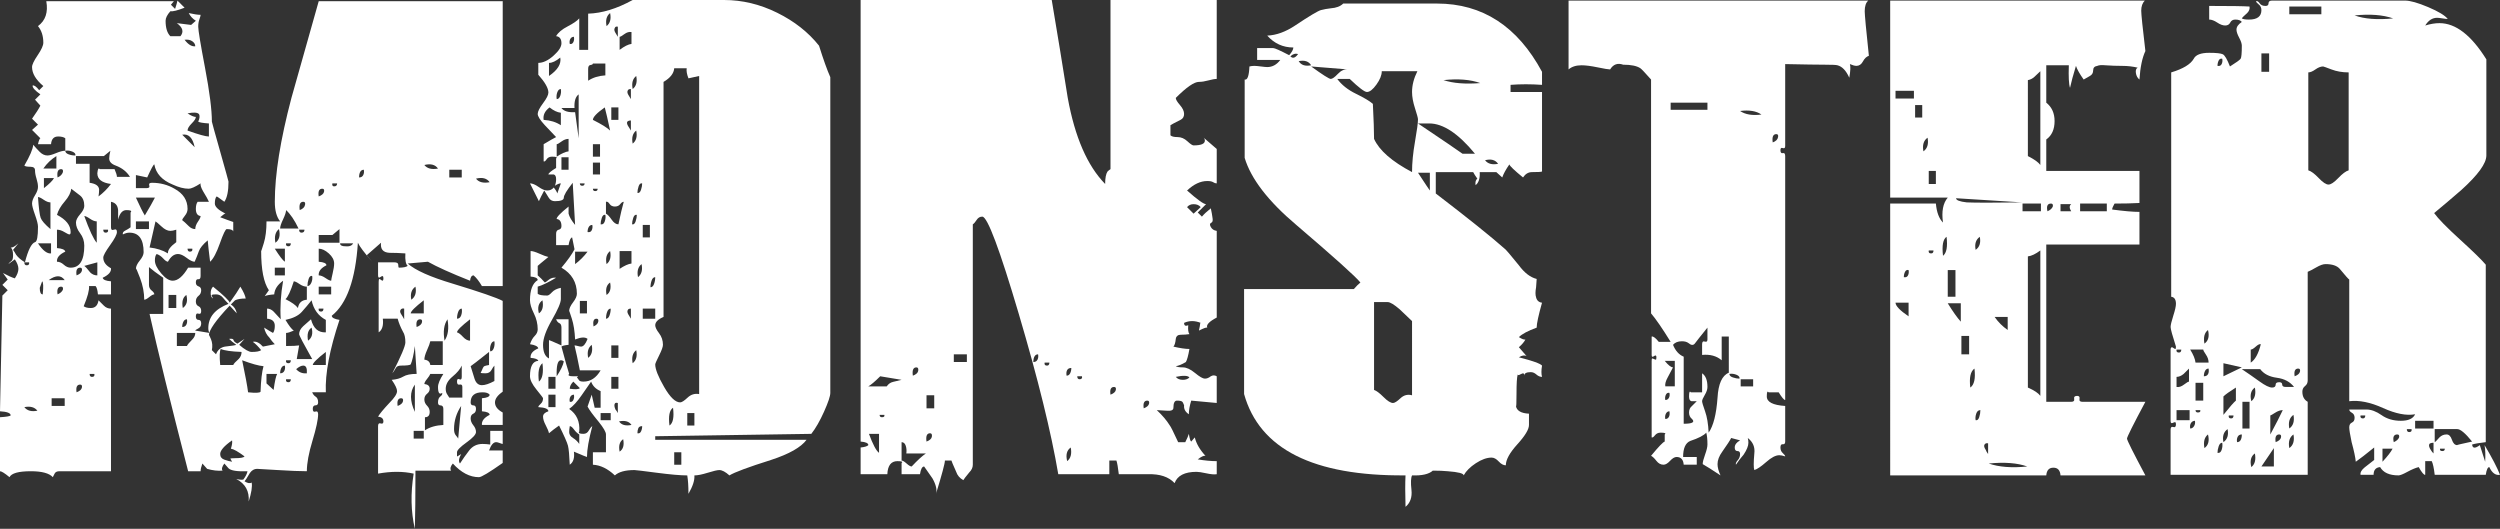
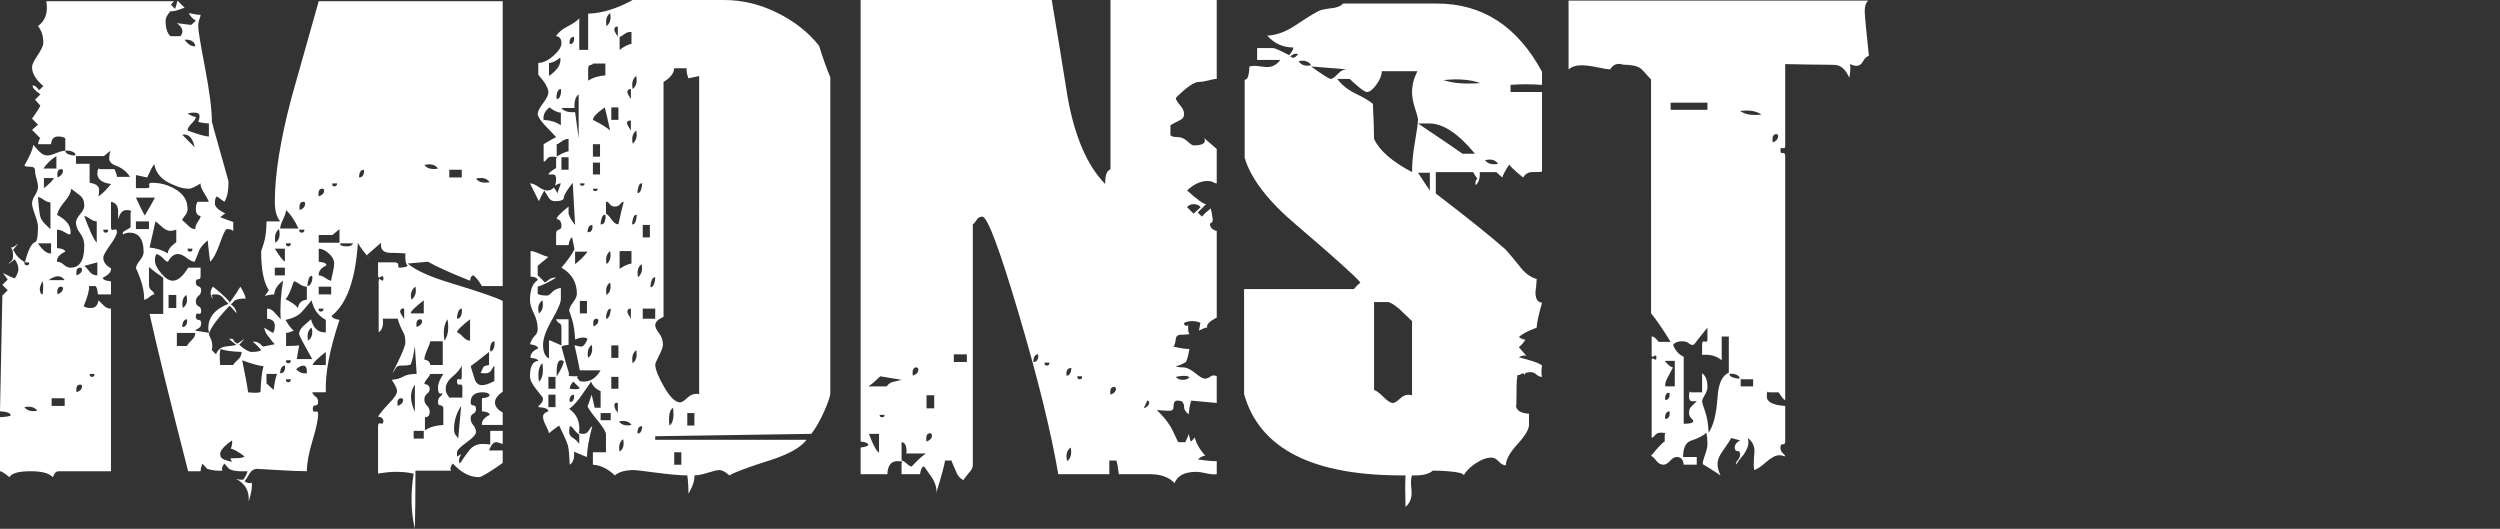
<svg xmlns="http://www.w3.org/2000/svg" version="1.1" id="レイヤー_1" x="0px" y="0px" viewBox="0 0 252.735 53.46" style="enable-background:new 0 0 252.735 53.46;" xml:space="preserve">
  <rect x="0" y="0" width="252.735" height="53.46" fill="#333333" stroke="none" />
  <g>
    <path style="fill:#FFFFFF;" d="M50.04,40.68c0,0.4,0.26,0.74,0.78,1.02v1.261h-2.1c-0.041-0.399,0.219-0.74,0.78-1.021   c0-0.199-0.26-0.319-0.78-0.36V40.26c0.52-0.04,0.78-0.159,0.78-0.36c-0.12-0.159-0.36-0.24-0.72-0.24   c-0.801,0-1.2,0.341-1.2,1.021c0,0.2,0.09,0.3,0.27,0.3c0.18,0,0.27,0.12,0.27,0.36c0,0.239-0.09,0.4-0.27,0.479   c-0.18,0.081-0.27,0.24-0.27,0.48c0,0.24,0.09,0.471,0.27,0.689c0.18,0.221,0.27,0.45,0.27,0.69s-0.32,0.591-0.96,1.05   c-0.64,0.46-0.96,0.79-0.96,0.99c0,0.24,0,0.381,0,0.42c0.04,0,0.1-0.03,0.18-0.09c0.08-0.061,0.159-0.11,0.24-0.15   c-0.24,0.441-0.28,0.761-0.12,0.96c0.28-0.44,0.59-0.879,0.93-1.319c0.339-0.44,0.79-0.66,1.35-0.66c0.24,0,0.5,0.02,0.78,0.06   v-1.38h1.26v1.32c-0.041,0-0.141-0.03-0.3-0.09c-0.16-0.061-0.28-0.091-0.36-0.091c-0.28,0-0.521,0.28-0.72,0.841h1.38v1.26   c-1.36,0.96-2.16,1.439-2.4,1.439c-0.921,0-1.8-0.459-2.64-1.38c-0.24,0.28-0.3,0.521-0.18,0.72H42c0,2.601-0.021,4.561-0.06,5.881   c-0.4-1.721-0.441-3.581-0.12-5.58c-1.08-0.24-2.28-0.24-3.6,0v-4.801c0-0.239,0.09-0.329,0.27-0.27s0.27-0.01,0.27-0.21   c0-0.279-0.18-0.439-0.54-0.48c0.159-0.279,0.54-0.739,1.14-1.38c0.519-0.52,0.78-0.919,0.78-1.199c0-0.24-0.18-0.62-0.54-1.141   c0.48-0.039,0.87-0.149,1.17-0.33c0.3-0.18,0.75-0.27,1.35-0.27l-0.18-2.82c-0.12,0.881-0.261,1.5-0.42,1.86   c-0.081,0.08-0.4,0.12-0.96,0.12c-0.28,0-0.46,0.08-0.54,0.239c-0.16,0.28-0.28,0.461-0.36,0.54c0.879-1.719,1.32-2.76,1.32-3.12   c0-0.479-0.081-0.84-0.24-1.079c-0.24-0.44-0.42-0.88-0.54-1.32h-1.5c0.08,0.681-0.06,1.14-0.42,1.38v-5.1   c0-0.16,0.02-0.26,0.06-0.301c0.039,0,0.14,0.061,0.3,0.181c0.08,0,0.12-0.08,0.12-0.24c0-0.24-0.09-0.29-0.27-0.15   c-0.18,0.141-0.27,0.09-0.27-0.149v-1.32h1.62c0.279,0,0.42,0.081,0.42,0.24c0,0.16,0.02,0.261,0.06,0.3   c0.439,0,0.74-0.06,0.9-0.18c-0.201-0.16-0.28-0.58-0.24-1.261c-0.561-0.039-1.101-0.06-1.62-0.06   c-0.641-0.039-0.921-0.38-0.84-1.02c-0.6,0.52-1.08,0.939-1.44,1.26l0.54,0.66c-0.801-0.92-1.281-1.561-1.44-1.92   c-0.24,3.72-1.12,6.18-2.64,7.38c0,0.2,0.26,0.34,0.78,0.42c-1,3-1.461,5.44-1.38,7.319h-1.38c0.08,0.201,0.2,0.351,0.36,0.45   c0.159,0.101,0.24,0.291,0.24,0.57c0,0.2-0.09,0.3-0.27,0.3s-0.27,0.12-0.27,0.36c0,0.239,0.09,0.33,0.27,0.27   c0.18-0.06,0.27,0.03,0.27,0.271c0,0.519-0.19,1.41-0.57,2.67c-0.381,1.26-0.57,2.29-0.57,3.09c-0.681,0-1.67-0.039-2.97-0.12   c-1.3-0.08-1.99-0.12-2.07-0.12c-0.28,0-0.52,0.141-0.72,0.42c-0.28,0.48-0.46,0.76-0.54,0.84c0.32,0.2,0.559,0.24,0.72,0.12   c0.08,0.399-0.021,1.04-0.3,1.92c0.08-1.04-0.34-1.8-1.26-2.279c0.319,0.079,0.56,0.099,0.72,0.06c0.24-0.32,0.38-0.6,0.42-0.84   c-1.041,0.04-1.68-0.061-1.92-0.3l-0.42-0.48c-0.24,0.321-0.3,0.56-0.18,0.72c-0.48,0.041-1-0.02-1.56-0.18l-0.48-0.54   c-0.12,0.321-0.18,0.58-0.18,0.78h-1.26c-1.8-6.999-3.1-12.3-3.9-15.9h1.38v-3.66C15.86,27.64,15.38,27.28,15.06,27v1.8   c0,0.24,0.09,0.43,0.27,0.569c0.18,0.141,0.27,0.271,0.27,0.391c-0.12,0-0.291,0.09-0.51,0.27C14.87,30.21,14.7,30.3,14.58,30.3   c0-0.721-0.141-1.449-0.42-2.19c-0.28-0.739-0.42-1.05-0.42-0.93c0-0.24,0.129-0.52,0.39-0.84c0.259-0.32,0.39-0.601,0.39-0.84   c0-1.32-0.48-1.98-1.44-1.98c-0.201,0-0.42,0.06-0.66,0.18c-0.041-0.159,0.039-0.289,0.24-0.39c0.2-0.1,0.38-0.21,0.54-0.33v-1.5   c0.159-0.159,0.02-0.24-0.42-0.24c-0.4,0-0.681,0.321-0.84,0.96c0-0.319,0-0.639,0-0.96c-0.04-0.479-0.281-0.759-0.72-0.84v2.58   c0,0.24,0.099,0.32,0.3,0.24c0.2-0.08,0.3,0,0.3,0.24c0,0.239-0.231,0.681-0.69,1.319c-0.46,0.641-0.69,1.061-0.69,1.261   c0,0.44,0.259,0.8,0.78,1.079c0.04,0.36-0.24,0.681-0.84,0.96c0.039,0.201,0.319,0.321,0.84,0.36v1.32H9.9   c-0.04-0.44-0.12-0.72-0.24-0.84H9c0.04,0.4-0.141,1.08-0.54,2.04c0.16,0.119,0.399,0.18,0.72,0.18c0.44,0,0.699-0.26,0.78-0.78   c0.16,0.16,0.34,0.341,0.54,0.54c0.2,0.201,0.44,0.3,0.72,0.3V47.64H6c-0.24,0-0.4,0.08-0.48,0.24   c-0.081,0.16-0.141,0.279-0.18,0.359c-0.36-0.399-1.101-0.6-2.22-0.6c-1.24,0-1.961,0.2-2.16,0.6c-0.48-0.399-0.8-0.6-0.96-0.6   v-5.46c0.64-0.039,0.999-0.1,1.08-0.18c0-0.24-0.36-0.38-1.08-0.421c0.16-7.439,0.24-11.34,0.24-11.699l0.54-0.54L0.24,28.8   l0.54-0.54L0.3,27.6c0.519,0.28,0.919,0.46,1.2,0.54c0.24-0.36,0.36-0.68,0.36-0.96c0-0.279-0.12-0.601-0.36-0.96l-0.66,0.479   C0.879,26.62,0.999,26.5,1.2,26.34c0.08-0.08,0.12-0.26,0.12-0.54c0-0.399-0.081-0.66-0.24-0.78c0.16,0.04,0.42-0.1,0.78-0.42   l-0.54,0.66c0.12,0.16,0.219,0.32,0.3,0.479c0.2,0.28,0.5,0.54,0.9,0.78c0.32-1.239,0.66-1.92,1.02-2.04   c0.2-0.039,0.3-0.56,0.3-1.56c0-0.24-0.101-0.64-0.3-1.2c-0.201-0.559-0.3-0.939-0.3-1.141c0-0.239,0.099-0.518,0.3-0.84   c0.2-0.319,0.3-0.6,0.3-0.84c0-0.24-0.051-0.52-0.15-0.84c-0.101-0.319-0.15-0.6-0.15-0.84c0-0.24-0.16-0.36-0.48-0.36   c-0.32,0-0.52-0.039-0.6-0.12c0.56-0.96,0.86-1.659,0.9-2.1c0.2,0.24,0.42,0.479,0.66,0.72c0.24,0.24,0.5,0.36,0.78,0.36   c0.2,0,0.489-0.08,0.87-0.24c0.379-0.159,0.69-0.24,0.93-0.24v-1.26c-0.16-0.12-0.4-0.18-0.72-0.18   c-0.441,0-0.681,0.261-0.72,0.779H3.84c0.08-0.359,0.159-0.56,0.24-0.6l-0.84-0.84l0.6-0.54L3.24,12c0.399-0.561,0.68-1,0.84-1.32   l-0.54-0.601L4.08,9.54c-0.56-0.399-0.82-0.7-0.78-0.9C3.459,8.601,3.68,8.76,3.96,9.119l0.42-0.42   C3.62,8.061,3.24,7.42,3.24,6.779c0-0.239,0.189-0.639,0.57-1.2c0.38-0.56,0.57-0.98,0.57-1.26c0-0.68-0.18-1.239-0.54-1.68   C4.6,2.08,4.88,1.24,4.68,0.119h12.9l-0.3,0.36l0.42,0.42c0.12-0.359,0.2-0.64,0.24-0.84l0.72,0.72c-0.72,0.28-1.2,0.4-1.44,0.36   C16.899,1.5,16.74,1.82,16.74,2.1c0,0.72,0.159,1.24,0.48,1.56h1.02C18.6,3.22,18.48,2.78,17.88,2.34l1.44,0.18L19.8,2.1   c-0.321-0.2-0.56-0.459-0.72-0.78C19.6,1.439,20,1.5,20.28,1.5c0,0.08-0.04,0.23-0.12,0.449c-0.081,0.221-0.12,0.471-0.12,0.75   c0,0.36,0.23,1.751,0.69,4.17C21.189,9.29,21.42,11.1,21.42,12.3c0,0.04,0.279,1.05,0.84,3.029c0.56,1.981,0.84,2.991,0.84,3.03   c0,0.96-0.141,1.641-0.42,2.04c-0.48-0.359-0.741-0.54-0.78-0.54c-0.12,0.12-0.18,0.36-0.18,0.72c0,0.321,0.36,0.66,1.08,1.021   c-0.04-0.039-0.22,0.081-0.54,0.36c0.519,0.2,0.96,0.359,1.32,0.48v0.96c-0.04-0.159-0.261-0.24-0.66-0.24   c-0.12,0-0.351,0.48-0.691,1.44c-0.34,0.96-0.67,1.581-0.99,1.86c-0.12-0.96-0.201-1.681-0.24-2.16c-0.48,0.4-0.78,0.77-0.9,1.109   c-0.12,0.341-0.261,0.69-0.42,1.051c-0.201,0-0.471-0.13-0.81-0.391c-0.34-0.26-0.63-0.39-0.87-0.39c-0.4,0-0.74,0.261-1.02,0.78   c-0.12,0-0.28-0.11-0.48-0.33c-0.2-0.22-0.42-0.37-0.66-0.45c-0.12,0.12-0.18,0.34-0.18,0.66c0,0.359,0.21,0.79,0.63,1.29   c0.42,0.5,0.81,0.75,1.17,0.75c0.52,0,1.04-0.44,1.56-1.32h1.26v0.84c0,0.24-0.08,0.351-0.24,0.33c-0.16-0.02-0.24,0.09-0.24,0.33   c0,0.2,0.09,0.33,0.27,0.39c0.18,0.061,0.27,0.191,0.27,0.391c0,0.239-0.09,0.43-0.27,0.569c-0.18,0.141-0.27,0.33-0.27,0.57   s0.09,0.4,0.27,0.48c0.18,0.08,0.27,0.239,0.27,0.48c0,0.24-0.09,0.33-0.27,0.27c-0.18-0.061-0.27,0.029-0.27,0.27   s0.09,0.36,0.27,0.36c0.18,0,0.27,0.12,0.27,0.359c0,0.24-0.101,0.411-0.3,0.511c-0.201,0.1-0.3,0.17-0.3,0.21l1.44,0.239   c-0.08-0.119-0.12-0.279-0.12-0.479c0-1.119,0.68-1.939,2.04-2.46c-0.201-0.2-0.39-0.41-0.57-0.63c-0.18-0.22-0.411-0.33-0.69-0.33   c-0.24,0-0.381,0.021-0.42,0.059c-0.041,0-0.041,0.041,0,0.12c0.039,0.081,0.08,0.16,0.12,0.24c-0.16-0.08-0.24-0.26-0.24-0.54   c0-0.279,0.08-0.5,0.24-0.66c1.08,0.881,1.64,1.42,1.68,1.62c0.52-0.72,0.879-1.26,1.08-1.62c0.32,0.521,0.5,0.921,0.54,1.2   c-0.48,0-0.84,0.06-1.08,0.18l-0.42,0.42c0.319,0.201,0.519,0.501,0.6,0.9l-0.72-0.78c-1.401,1.481-2.1,2.481-2.1,3   c0-0.079,0.069,0.051,0.21,0.391c0.14,0.34,0.17,0.71,0.09,1.109l0.42,0.42C22,35.38,22.3,35.12,22.74,35.04   c0.72-0.08,1.1-0.141,1.14-0.181c-0.321-0.24-0.561-0.44-0.72-0.6c0.279-0.04,0.429,0,0.45,0.12c0.02,0.12,0.15,0.239,0.39,0.359   l0.72-0.479l-0.54,0.6c0.56,0.48,0.979,0.72,1.26,0.72c0.48,0,0.799-0.06,0.96-0.18c-0.28-0.359-0.561-0.64-0.84-0.84   c0.32-0.08,0.66,0.081,1.02,0.48l1.2-0.24c-0.201-0.2-0.381-0.42-0.54-0.66c-0.28-0.279-0.461-0.62-0.54-1.021   c0.44,0.28,0.74,0.461,0.9,0.54c0.12-0.159,0.18-0.399,0.18-0.72c0-0.439-0.261-0.68-0.78-0.72v-1.021   c0.24,0,0.459,0.101,0.66,0.301c0.399,0.44,0.64,0.7,0.72,0.779c-0.08-1.2,0-2.499,0.24-3.899c-0.561,0.4-0.86,0.86-0.9,1.38   c-0.48,0.04-0.801,0.101-0.96,0.18l0.42-0.6c-0.521-0.76-0.78-2.08-0.78-3.96c0,0.04,0.09-0.23,0.27-0.811   c0.18-0.579,0.27-1.309,0.27-2.189h1.38c-0.36-0.44-0.54-1.1-0.54-1.98c0-2.76,0.56-6.26,1.68-10.5c0.92-3.279,1.84-6.54,2.76-9.78   h18.6V28.92h-2.1c-0.28-0.48-0.561-0.841-0.84-1.08c-0.201,0-0.321,0.18-0.36,0.54c-1.92-0.76-3.34-1.4-4.26-1.92l-2.04,0.18   c0.759,0.681,2.28,1.36,4.56,2.04c2.76,0.84,4.44,1.42,5.04,1.74v9.18C50.3,39.96,50.04,40.319,50.04,40.68z M2.46,26.52   c0,0.2,0.08,0.3,0.24,0.3c0.2,0,0.279-0.1,0.24-0.3H2.46z M2.46,41.159c0.28,0.36,0.72,0.481,1.32,0.36   C3.5,41.159,3.06,41.04,2.46,41.159z M4.41,20.19c-0.261-0.18-0.45-0.27-0.57-0.27c0.08,1.12,0.169,1.82,0.27,2.1   c0.099,0.28,0.429,0.66,0.99,1.14V20.46C4.899,20.46,4.67,20.369,4.41,20.19z M3.84,24.6c0.48,0.72,0.919,1.061,1.32,1.02V24.6   H3.84z M4.32,29.76c0.08-0.8,0.06-1.239-0.06-1.32c-0.081,0.201-0.16,0.42-0.24,0.66C4.02,29.54,4.12,29.76,4.32,29.76z    M4.38,17.04H5.7v-1.261C5.18,16.101,4.74,16.521,4.38,17.04z M4.44,18v1.02C5,18.58,5.34,18.239,5.46,18H4.44z M6.54,28.319   c-0.36-0.519-0.9-0.519-1.62,0H6.54z M6.54,40.26H5.22v0.78h1.32V40.26z M7.14,27.06c0.92,0,1.38-0.739,1.38-2.22   c0-0.48-0.141-0.9-0.42-1.261c-0.28-0.359-0.42-0.72-0.42-1.079c0-0.24,0.14-0.52,0.42-0.841c0.279-0.319,0.42-0.6,0.42-0.84   c0-0.479-0.141-0.829-0.42-1.05c-0.28-0.22-0.58-0.45-0.9-0.69c-0.041,0.4-0.261,0.831-0.66,1.29c-0.4,0.461-0.66,0.911-0.78,1.351   c0.919,0.479,1.38,1.061,1.38,1.74c0,0.16-0.04,0.239-0.12,0.239c-0.081,0-0.25-0.079-0.51-0.239C6.249,23.3,6,23.22,5.76,23.22   v1.859c0.519,0.041,0.8,0.161,0.84,0.36c-0.6,0.28-0.88,0.621-0.84,1.02c0.24,0,0.47,0.1,0.69,0.3   C6.669,26.96,6.9,27.06,7.14,27.06z M6.18,17.1c-0.321,0-0.44,0.28-0.36,0.84c0.279-0.12,0.459-0.3,0.54-0.54   C6.399,17.2,6.339,17.1,6.18,17.1z M6.18,28.979c-0.321,0-0.44,0.261-0.36,0.78c0.279-0.12,0.459-0.279,0.54-0.48   C6.399,29.08,6.339,28.979,6.18,28.979z M7.62,15.72c0.039-0.159-0.06-0.29-0.3-0.391c-0.24-0.099-0.48-0.129-0.72-0.09   c0,0.16,0.11,0.28,0.33,0.36C7.149,15.681,7.38,15.72,7.62,15.72z M13.14,17.88c-0.321-0.52-0.801-0.9-1.44-1.141   c-0.44-0.159-0.66-0.399-0.66-0.72c0-0.199,0.04-0.459,0.12-0.78l-0.66,0.54H7.68v0.78h1.38v1.92c0.6,0.081,0.92,0.3,0.96,0.66   c0,0.24-0.021,0.479-0.06,0.72c0.481-0.359,0.9-0.78,1.26-1.26c-0.92-0.12-1.38-0.48-1.38-1.08c0.039-0.439,0.12-0.579,0.24-0.42   h1.5c0.16,0.36,0.24,0.62,0.24,0.78H13.14z M7.74,27.84c0.32-0.12,0.5-0.279,0.54-0.48c0.039-0.199-0.021-0.3-0.18-0.3   C7.78,27.06,7.66,27.32,7.74,27.84z M7.74,39.659c0.32-0.119,0.5-0.279,0.54-0.479c0.039-0.2-0.021-0.3-0.18-0.3   C7.78,38.88,7.66,39.141,7.74,39.659z M8.52,21.84c0.519,1.439,0.939,2.34,1.26,2.7v-2.16c-0.201,0-0.43-0.09-0.69-0.271   C8.83,21.93,8.64,21.84,8.52,21.84z M9.84,26.52l-1.32,0.36c0.12,0.08,0.32,0.3,0.6,0.66c0.2,0.2,0.44,0.3,0.72,0.3V26.52z    M9.06,37.8c0,0.2,0.08,0.3,0.24,0.3c0.2,0,0.279-0.1,0.24-0.3H9.06z M10.68,23.52c0.2,0,0.279-0.1,0.24-0.3h-0.48   C10.44,23.42,10.52,23.52,10.68,23.52z M13.74,19.02h1.08c0.24,0,0.33-0.09,0.27-0.27c-0.06-0.181,0.03-0.271,0.27-0.271   c0.84,0,1.599,0.201,2.28,0.6c0.879,0.481,1.32,1.161,1.32,2.04c0,0.24-0.09,0.471-0.27,0.69c-0.18,0.221-0.27,0.37-0.27,0.45   c0.12,0.08,0.339,0.28,0.66,0.6c0.2,0.201,0.42,0.3,0.66,0.3c0-0.239,0.09-0.489,0.27-0.75c0.18-0.26,0.27-0.449,0.27-0.569   c-0.321-0.04-0.48-0.279-0.48-0.721c0-0.319,0.06-0.56,0.18-0.72h1.14c-0.081-0.199-0.28-0.56-0.6-1.08   c-0.201-0.359-0.28-0.619-0.24-0.779c-0.56,0.359-0.96,0.539-1.2,0.539c-0.48,0-1.02-0.14-1.62-0.42   c-1.08-0.44-1.7-1.119-1.86-2.04c-0.081,0-0.32,0.441-0.72,1.32l-1.14-0.24V19.02z M14.64,21.779c0.48-0.8,0.819-1.399,1.02-1.8   h-1.92C14.14,20.86,14.439,21.46,14.64,21.779z M15.06,22.38h-1.32v0.779h1.32V22.38z M15.72,22.38c-0.12,0.52-0.321,1.4-0.6,2.64   c0.72,0.081,1.34,0.28,1.86,0.6c-0.04-0.319,0.24-0.699,0.84-1.14v-1.26c-0.24,0.08-0.441,0.12-0.6,0.12   c-0.28,0-0.581-0.15-0.9-0.45C16,22.59,15.8,22.42,15.72,22.38z M17.82,29.819h-0.78v1.32h0.78V29.819z M19.44,34.319   c0.199-0.199,0.3-0.42,0.3-0.66h-1.86v1.32h1.02C18.939,34.859,19.12,34.641,19.44,34.319z M18.42,13.619l1.26,1.261   C19.479,13.92,19.059,13.5,18.42,13.619z M18.9,32.279c-0.161,0-0.28,0.081-0.36,0.24c-0.081,0.16-0.12,0.341-0.12,0.54   c0.2,0,0.339-0.08,0.42-0.24C18.92,32.66,18.939,32.48,18.9,32.279z M18.84,29.819c-0.36,0.24-0.48,0.681-0.36,1.32   C18.879,30.86,19,30.42,18.84,29.819z M19.74,4.68c0-0.2-0.101-0.369-0.3-0.51c-0.201-0.14-0.46-0.189-0.78-0.15   C19.02,4.5,19.38,4.72,19.74,4.68z M20.04,12.3c0.16-0.36,0.18-0.62,0.06-0.78c-0.16-0.159-0.54-0.18-1.14-0.059   c0.36,0.239,0.64,0.359,0.84,0.359c0,0.16-0.141,0.381-0.42,0.66c-0.28,0.28-0.42,0.521-0.42,0.72c1.12,0.4,1.84,0.601,2.16,0.601   v-1.32C20.52,12.44,20.16,12.38,20.04,12.3z M19.2,25.44c0.2,0,0.279-0.1,0.24-0.3h-0.48C18.96,25.34,19.04,25.44,19.2,25.44z    M22.32,35.279c-0.12,0.201-0.141,0.741-0.06,1.62h1.32c0.04-0.12,0.22-0.319,0.54-0.6c0.2-0.2,0.3-0.439,0.3-0.721   C23.379,35.54,22.68,35.439,22.32,35.279z M23.76,46.319c0.56,0,0.879-0.06,0.96-0.18c-0.64-0.481-1.101-0.74-1.38-0.78   c0.12-0.359,0.159-0.64,0.12-0.84c-0.8,0.561-1.2,1.021-1.2,1.38c0,0.28,0.14,0.471,0.42,0.57c0.279,0.101,0.54,0.171,0.78,0.21   c-0.12-0.24-0.18-0.34-0.18-0.3C23.28,46.34,23.439,46.319,23.76,46.319z M26.34,39.6c0.039-1.16,0.14-2.02,0.3-2.58   c-0.48-0.039-1.2-0.24-2.16-0.6c0.32,1.521,0.52,2.601,0.6,3.239C25.839,39.74,26.26,39.72,26.34,39.6z M28.02,37.8h-1.08v0.96   l0.72,0.66C27.78,38.54,27.9,38,28.02,37.8z M27.78,25.14c0.48,0.76,0.819,1.2,1.02,1.32v-1.32H27.78z M28.8,27.84v-0.78h-1.02   v0.78H28.8z M28.2,23.159c-0.36,0.28-0.48,0.741-0.36,1.381C28.24,24.26,28.359,23.8,28.2,23.159z M28.92,21.239   c0,0.201-0.101,0.511-0.3,0.931c-0.201,0.42-0.3,0.729-0.3,0.93h1.86C29.78,22.26,29.36,21.64,28.92,21.239z M28.32,37.739   c0.2,0,0.339-0.079,0.42-0.239c0.08-0.16,0.099-0.34,0.06-0.54c-0.161,0-0.28,0.08-0.36,0.239   C28.359,37.36,28.32,37.54,28.32,37.739z M29.7,28.44c-0.321,1-0.6,1.601-0.84,1.8c0.639,0.321,1.059,0.621,1.26,0.9   c0.08-0.52,0.38-0.8,0.9-0.84v-1.32c-0.24,0-0.49-0.09-0.75-0.27C30.01,28.529,29.82,28.44,29.7,28.44z M32.94,32.34   c-0.761-0.4-1.241-1.06-1.44-1.981c-0.32,0.4-0.65,0.79-0.99,1.17c-0.34,0.381-0.891,0.651-1.65,0.811   c0.36,0.6,0.639,0.96,0.84,1.08c-0.36,0.16-0.621,0.239-0.78,0.239v1.32c0.639,0,1.08-0.02,1.32-0.06L30,36.3h1.56   c-0.88-1.561-1.32-2.4-1.32-2.521c0-0.279,0.14-0.549,0.42-0.81c0.279-0.26,0.54-0.489,0.78-0.69c0.24,0.921,0.739,1.36,1.5,1.32   V32.34z M29.16,24.899c0.159,0,0.24-0.1,0.24-0.3h-0.48C28.88,24.8,28.959,24.899,29.16,24.899z M29.16,36.72   c0.159,0,0.24-0.1,0.24-0.3h-0.48C28.88,36.62,28.959,36.72,29.16,36.72z M29.16,38.64c0.159,0,0.24-0.1,0.24-0.3h-0.48   C28.88,38.54,28.959,38.64,29.16,38.64z M31.02,37.739c0.039-0.52-0.081-0.779-0.36-0.779c-0.201,0-0.44,0.119-0.72,0.359   C30.22,37.641,30.58,37.78,31.02,37.739z M30.24,23.22c0,0.2,0.08,0.3,0.24,0.3c0.2,0,0.3-0.1,0.3-0.3H30.24z M30.66,20.399   c-0.321,0-0.44,0.28-0.36,0.84c0.32-0.12,0.5-0.3,0.54-0.54C30.879,20.5,30.819,20.399,30.66,20.399z M31.56,27.899   c-0.16-0.039-0.28,0.061-0.36,0.3c-0.08,0.24-0.12,0.481-0.12,0.721c0.16,0,0.29-0.11,0.39-0.33   C31.569,28.37,31.6,28.14,31.56,27.899z M31.14,34.439c0.399-0.279,0.519-0.72,0.36-1.32C31.14,33.359,31.02,33.8,31.14,34.439z    M32.94,35.579c-0.88,0.681-1.32,1.121-1.32,1.32h1.32V35.579z M32.58,19.079c-0.32,0-0.44,0.261-0.36,0.78   c0.32-0.12,0.5-0.279,0.54-0.479C32.8,19.18,32.74,19.079,32.58,19.079z M32.46,31.5c0.16,0,0.24-0.1,0.24-0.301h-0.48   C32.18,31.4,32.26,31.5,32.46,31.5z M33.48,28.38c0-0.08,0.05-0.33,0.15-0.75c0.099-0.42,0.15-0.75,0.15-0.99   c0-0.36-0.18-0.699-0.54-1.021c-0.36-0.319-0.7-0.479-1.02-0.479v1.32C32.74,26.5,33,26.62,33,26.819   c-0.561,0.28-0.82,0.621-0.78,1.021c0.2,0,0.429,0.09,0.69,0.27C33.17,28.29,33.36,28.38,33.48,28.38z M34.32,23.159L33.6,23.76   h-1.38v0.78h2.1V23.159z M33.48,28.979h-1.26v0.78h1.26V28.979z M33.6,18.54c-0.04,0.2,0.02,0.3,0.18,0.3c0.2,0,0.3-0.1,0.3-0.3   H33.6z M34.92,24.899c0.399,0.04,0.66-0.06,0.78-0.3h-1.32C34.38,24.8,34.56,24.899,34.92,24.899z M36.3,17.94   c0.2,0,0.339-0.079,0.42-0.24c0.08-0.159,0.099-0.339,0.06-0.54c-0.16,0-0.28,0.07-0.36,0.21C36.339,17.51,36.3,17.699,36.3,17.94z    M40.2,41.04c0.32-0.12,0.5-0.28,0.54-0.48c0.04-0.199-0.021-0.3-0.18-0.3C40.24,40.26,40.12,40.521,40.2,41.04z M40.86,31.199   c-0.161-0.039-0.28,0-0.36,0.12c-0.081,0.12-0.06,0.271,0.06,0.45c0.12,0.18,0.22,0.351,0.3,0.51V31.199z M42.84,31.68v-1.32   c-0.88,0.681-1.32,1.12-1.32,1.32H42.84z M42,28.979c-0.4,0.28-0.54,0.72-0.42,1.32C41.979,30.021,42.12,29.579,42,28.979z    M41.94,41.64v-2.76C41.42,39.6,41.42,40.521,41.94,41.64z M42.84,43.56h-1.02v0.78h1.02V43.56z M42.12,33.06   c0.32-0.12,0.5-0.279,0.54-0.48c0.04-0.199-0.021-0.3-0.18-0.3C42.16,32.279,42.04,32.54,42.12,33.06z M44.28,17.04   c-0.28-0.399-0.741-0.52-1.38-0.36C43.18,17.04,43.64,17.159,44.28,17.04z M43.17,35.399c-0.18,0.4-0.27,0.72-0.27,0.96   c0.36,0.04,0.56,0.221,0.6,0.54h1.26V34.5H43.5C43.46,34.7,43.35,35,43.17,35.399z M44.7,39.72c-0.28,0.2-0.42,0-0.42-0.6   c0-0.319,0.18-0.759,0.54-1.319H43.5c-0.04,0.12-0.15,0.29-0.33,0.51c-0.18,0.221-0.27,0.39-0.27,0.51   c0.36,0.041,0.54,0.201,0.54,0.48c0,0.2-0.09,0.37-0.27,0.51c-0.18,0.141-0.27,0.33-0.27,0.57c0,0.239,0.09,0.449,0.27,0.63   c0.18,0.18,0.27,0.39,0.27,0.63c0,0.36-0.161,0.54-0.48,0.54v1.32c0.48-0.32,1.1-0.5,1.86-0.54v-1.62c0-0.24-0.101-0.36-0.3-0.36   c-0.16,0-0.24-0.1-0.24-0.3c0-0.279,0.08-0.48,0.24-0.601C44.68,39.96,44.74,39.84,44.7,39.72z M45.24,32.279   c-0.36,0.521-0.46,1.24-0.3,2.16C45.3,33.92,45.399,33.2,45.24,32.279z M46.74,39.119c0-0.199-0.09-0.279-0.27-0.239   c-0.18,0.04-0.27-0.061-0.27-0.301c0-0.239,0.08-0.319,0.24-0.239c0.159,0.08,0.24,0,0.24-0.24v-1.14   c-0.16,0.359-0.471,0.729-0.93,1.109c-0.46,0.381-0.69,0.791-0.69,1.23c0,0.24,0.05,0.43,0.15,0.569   c0.1,0.141,0.17,0.251,0.21,0.33h1.32V39.119z M45.42,17.94h1.26v-0.78h-1.26V17.94z M46.62,41.04c-0.48,0.72-0.72,1.5-0.72,2.34   c0,0.28,0.06,0.49,0.18,0.63c0.12,0.141,0.2,0.25,0.24,0.33L46.62,41.04z M46.68,31.199c-0.16,0-0.28,0.111-0.36,0.33   c-0.081,0.221-0.12,0.45-0.12,0.69c0.2,0,0.339-0.109,0.42-0.33C46.7,31.67,46.72,31.44,46.68,31.199z M47.52,32.279   c-0.88,0.681-1.32,1.12-1.32,1.32c0.159,0.04,0.36,0.19,0.6,0.45c0.24,0.261,0.48,0.39,0.72,0.39V32.279z M49.98,36.96   c-0.081,0.08-0.18,0.23-0.3,0.449c-0.12,0.221-0.321,0.33-0.6,0.33c-0.32,0-0.48-0.02-0.48-0.06c0-0.039,0.02-0.08,0.06-0.12   c0.12-0.319,0.219-0.5,0.3-0.54c0.08-0.039,0.24-0.08,0.48-0.12v-1.32c-1.161,0.921-1.781,1.401-1.86,1.44   c0.12,0.4,0.249,0.82,0.39,1.26c0.14,0.44,0.39,0.66,0.75,0.66c0.32,0,0.74-0.14,1.26-0.42V36.96z M49.5,18.42   c-0.28-0.399-0.74-0.52-1.38-0.36C48.399,18.42,48.86,18.54,49.5,18.42z M49.56,35.52c0.16,0,0.279-0.109,0.36-0.33   c0.08-0.22,0.099-0.45,0.06-0.689c-0.16,0-0.28,0.11-0.36,0.329C49.54,35.05,49.52,35.279,49.56,35.52z" />
    <path style="fill:#FFFFFF;" d="M82.799,4.619c0.44,1.401,0.819,2.46,1.14,3.181v31.92c0,0.32-0.21,0.95-0.63,1.89   c-0.42,0.94-0.851,1.69-1.29,2.25l-15.78,0.24v0.36h15.3c-0.561,0.76-1.761,1.439-3.6,2.04c-2.28,0.72-3.681,1.24-4.2,1.56   c-0.4-0.36-0.741-0.54-1.02-0.54c-0.201,0-0.59,0.09-1.17,0.271c-0.58,0.18-1.03,0.27-1.35,0.27c0.039,0.48-0.16,1.1-0.6,1.86   c0-0.761-0.041-1.38-0.12-1.86c-0.681,0-1.71-0.09-3.09-0.27c-1.38-0.181-2.13-0.271-2.25-0.271c-0.92,0-1.581,0.18-1.98,0.54   c-0.72-0.68-1.46-1.04-2.22-1.08v-1.26h1.32v-1.8c0-0.24-0.24-0.66-0.72-1.261c-0.6-0.72-0.981-1.239-1.14-1.56l0.42-1.2   c0.12,0.561,0.219,1,0.3,1.32h0.6v-1.68c-0.48-0.2-0.8-0.52-0.96-0.961c-0.081,0.12-0.4,0.581-0.96,1.381   c-0.44,0.64-0.86,1.101-1.26,1.38c0.759,0.521,1.1,1.28,1.02,2.279c-0.12,0.161,0.02,0.24,0.42,0.24c0.24,0,0.42-0.109,0.54-0.33   c0.12-0.219,0.24-0.369,0.36-0.45c-0.36,1.36-0.54,2.4-0.54,3.12c-0.04,0-0.48-0.18-1.32-0.54c0.08,0.641-0.06,1.08-0.42,1.32   c-0.041-0.96-0.101-1.6-0.18-1.92c-0.081-0.319-0.381-0.999-0.9-2.04c-0.4,0.28-0.741,0.54-1.02,0.78   c-0.041-0.2-0.15-0.47-0.33-0.811c-0.18-0.339-0.27-0.63-0.27-0.87c0-0.239,0.18-0.42,0.54-0.54c0-0.239-0.34-0.379-1.02-0.42   c0-0.079,0.08-0.189,0.24-0.33c0.16-0.14,0.24-0.329,0.24-0.569c0-0.04-0.22-0.33-0.66-0.87c-0.44-0.54-0.66-0.99-0.66-1.35   c0-1,0.279-1.521,0.84-1.561c-0.041-0.159-0.3-0.26-0.78-0.3c-0.04-0.399,0.22-0.72,0.78-0.96c-0.041-0.2-0.321-0.34-0.84-0.42   c0.12-0.36,0.279-0.64,0.48-0.84c0.2-0.2,0.3-0.42,0.3-0.66c0-0.56-0.13-1.1-0.39-1.62c-0.26-0.52-0.39-0.96-0.39-1.32   c0-1.039,0.259-1.719,0.78-2.04c0-0.199-0.24-0.319-0.72-0.359v-2.58c0.2,0,0.5,0.09,0.9,0.27c0.399,0.18,0.699,0.291,0.9,0.33   c-0.64,0.521-1,0.82-1.08,0.9v0.96c0.24,0.2,0.48,0.44,0.72,0.72c0.039,0,0.17-0.09,0.39-0.27c0.22-0.181,0.47-0.25,0.75-0.211   c-0.8,0.481-1.42,0.78-1.86,0.9v0.72c0.12,0.12,0.44,0.181,0.96,0.181c0.12,0,0.279-0.11,0.48-0.33c0.2-0.22,0.5-0.369,0.9-0.45   v1.14c0,0.36-0.3,1.061-0.9,2.101c-0.6,1.04-0.9,1.88-0.9,2.52c0,0.72,0.2,1.181,0.6,1.38V34.38c0.039,0,0.459,0.18,1.26,0.54   v-1.801c0-0.239-0.07-0.39-0.21-0.449c-0.141-0.06-0.25-0.189-0.33-0.391h1.26v2.58c-0.4,0.04-0.641,0.101-0.72,0.181   c0.36,1.359,0.62,2.279,0.78,2.76c-0.161,0.16-0.021,0.24,0.42,0.24c0.56,0,0.699,0,0.42,0c0.08,0,0.06,0.04-0.06,0.119   c0.08,0.081,0.15,0.171,0.21,0.271c0.06,0.101,0.21,0.149,0.45,0.149c0.72,0,1.299-0.379,1.74-1.14h-2.1   c-0.201-1.04-0.381-1.88-0.54-2.52c0.08,0,0.189,0.021,0.33,0.06c0.14,0.04,0.25,0.061,0.33,0.061c0.24,0,0.459-0.26,0.66-0.78   c-0.24-0.2-0.66-0.181-1.26,0.06c-0.04-0.84-0.15-1.539-0.33-2.1c-0.18-0.559-0.27-0.819-0.27-0.78c0-0.24,0.129-0.529,0.39-0.87   c0.26-0.339,0.39-0.63,0.39-0.87c0-1.159-0.52-2.04-1.56-2.64c0.64-0.76,1.08-1.38,1.32-1.86L57.839,24   c-0.16,0.04-0.28,0.3-0.36,0.779h-1.26v-1.14c0-0.24,0.09-0.38,0.27-0.42c0.18-0.039,0.27-0.159,0.27-0.36   c0-0.439-0.16-0.68-0.48-0.72c-0.04-0.159,0.36-0.579,1.2-1.26c0,0.239,0,0.479,0,0.72c0.08,0.32,0.3,0.7,0.66,1.14l-0.24-4.26   c-0.6,0.761-0.9,1.26-0.9,1.5s-0.3,0.36-0.9,0.36c-0.281,0-0.491-0.12-0.63-0.36c-0.141-0.24-0.291-0.479-0.45-0.72   c-0.24,0.44-0.42,0.801-0.54,1.08c-0.36-0.721-0.66-1.32-0.9-1.8c0.24,0,0.529,0.119,0.87,0.359c0.339,0.24,0.63,0.36,0.87,0.36   c0.279,0,0.5-0.1,0.66-0.3c0.2,0.239,0.32,0.44,0.36,0.6l0.36-1.02c-0.16,0-0.36,0.08-0.6,0.239c0.08-0.199,0.12-0.42,0.12-0.66   c0-0.279-0.081-0.439-0.24-0.479c-0.161,0-0.34,0-0.54,0c0-0.12,0.26-0.34,0.78-0.66v-0.96c0.16-0.12,0.02-0.18-0.42-0.18   c-0.24,0-0.42,0.09-0.54,0.269c-0.12,0.181-0.22,0.251-0.3,0.21v-1.74c0.6-0.359,1.02-0.6,1.26-0.72   c-0.04-0.039-0.42-0.439-1.14-1.2c-0.48-0.519-0.72-0.899-0.72-1.14c0-0.24,0.18-0.6,0.54-1.08c0.36-0.479,0.54-0.84,0.54-1.08   c0-0.439-0.34-1.039-1.02-1.8v-1.2c0.48,0,0.99-0.24,1.53-0.72c0.54-0.48,0.81-0.9,0.81-1.26c0-0.44-0.18-0.68-0.54-0.721   c0.2-0.359,0.59-0.689,1.17-0.989c0.58-0.301,0.97-0.57,1.17-0.81V5.04h0.9V1.38c1.399-0.04,2.899-0.5,4.5-1.38h9.24   c1.839,0,3.63,0.43,5.37,1.29C80.309,2.15,81.719,3.26,82.799,4.619z M54.479,31.68c0.36-0.24,0.48-0.68,0.36-1.32   C54.439,30.64,54.319,31.079,54.479,31.68z M54.479,38.579c0.36-0.279,0.48-0.899,0.36-1.859   C54.479,37,54.359,37.619,54.479,38.579z M54.959,12.119c0.68,0.041,1.26,0.221,1.74,0.54v-1.26c-0.36-0.039-0.74-0.219-1.14-0.54   C55.079,11.22,54.879,11.64,54.959,12.119z M56.159,38.1h-0.72v1.2h0.72V38.1z M56.159,39.899h-0.72v1.26h0.72V39.899z M55.5,7.68   c0.879-0.601,1.26-1.22,1.14-1.86c-0.44,0.36-0.82,0.54-1.14,0.54V7.68z M56.279,10.019c0.16,0,0.279-0.109,0.36-0.33   c0.08-0.22,0.1-0.45,0.06-0.689c-0.16,0-0.28,0.11-0.36,0.329C56.259,9.55,56.239,9.779,56.279,10.019z M56.279,38.04   c0.399-0.601,0.64-1.101,0.72-1.5c-0.081-0.08-0.18-0.12-0.3-0.12C56.379,36.42,56.239,36.96,56.279,38.04z M57.479,15.3v-1.26   c-0.24,0-0.48,0.09-0.72,0.269c-0.24,0.18-0.4,0.269-0.48,0.269v1.261C56.759,15.519,57.159,15.34,57.479,15.3z M58.499,13.979   V9.54c-0.321,0.239-0.46,0.7-0.42,1.38h-1.32c0.24,0.32,0.7,0.46,1.38,0.42L58.499,13.979z M57.479,15.899h-0.72v1.26h0.72V15.899z    M57.6,43.079c-0.041,0.24-0.06,0.441-0.06,0.601c0,0.24,0.129,0.44,0.39,0.6c0.26,0.16,0.47,0.36,0.63,0.601v-0.96   c-0.201-0.12-0.381-0.29-0.54-0.511C57.859,43.19,57.719,43.079,57.6,43.079z M58.019,3.72c-0.161,0-0.28,0.07-0.36,0.21   c-0.08,0.141-0.1,0.311-0.059,0.51c0.159,0.04,0.279-0.02,0.36-0.18C58.039,4.101,58.058,3.92,58.019,3.72z M57.6,40.619   c0.159,0.041,0.279-0.02,0.36-0.18c0.08-0.159,0.099-0.339,0.06-0.54c-0.161,0-0.28,0.07-0.36,0.21   C57.579,40.25,57.559,40.42,57.6,40.619z M57.6,39.3c0.559,0.08,0.9,0.06,1.02-0.061l-0.66-0.66   C57.719,38.819,57.6,39.06,57.6,39.3z M59.399,25.44h-1.26v1.26C58.62,26.34,59.039,25.92,59.399,25.44z M58.62,18.54   c0,0.16,0.08,0.239,0.24,0.239c0.159,0,0.24-0.079,0.24-0.239H58.62z M59.339,30.42h-0.72v1.26h0.72V30.42z M59.399,23.46   c0.2,0.04,0.339-0.02,0.42-0.181c0.08-0.159,0.1-0.339,0.06-0.54c-0.16,0-0.28,0.07-0.36,0.21   C59.439,23.09,59.399,23.26,59.399,23.46z M59.459,36.18c0.36-0.279,0.48-0.72,0.36-1.32C59.459,35.14,59.339,35.579,59.459,36.18z    M59.459,8.159c0.48-0.319,1.059-0.499,1.74-0.54V6.42h-1.26c0,0.08-0.081,0.13-0.24,0.149c-0.16,0.021-0.24,0.15-0.24,0.391V8.159   z M59.939,12.119c0.879,0.441,1.46,0.801,1.74,1.08c-0.24-1.119-0.42-1.899-0.54-2.34C60.339,11.42,59.939,11.84,59.939,12.119z    M60.659,14.579h-0.72v1.261h0.72V14.579z M60.659,16.44h-0.72v1.2h0.72V16.44z M60.179,19.319c0.16,0,0.24-0.079,0.24-0.24h-0.48   C59.939,19.24,60.019,19.319,60.179,19.319z M59.999,33c0.279-0.12,0.439-0.28,0.48-0.48c0.039-0.199-0.021-0.3-0.18-0.3   C60.019,32.22,59.919,32.48,59.999,33z M61.199,21.72c-0.16-0.039-0.28,0.06-0.36,0.3c-0.081,0.24-0.12,0.46-0.12,0.66   c0.2,0.04,0.339-0.061,0.42-0.3C61.219,22.14,61.239,21.92,61.199,21.72z M61.739,41.76h-1.02v0.72h1.02V41.76z M61.829,22.199   c0.219,0.321,0.45,0.481,0.69,0.481c0.2-0.96,0.379-1.72,0.54-2.28c-0.12,0-0.24,0.081-0.36,0.24c-0.12,0.16-0.3,0.24-0.54,0.24   c-0.24,0-0.42-0.09-0.539-0.271c-0.12-0.18-0.24-0.249-0.36-0.21v1.2C61.419,21.681,61.609,21.88,61.829,22.199z M61.259,32.22   c0.16,0,0.279-0.109,0.36-0.33c0.08-0.22,0.12-0.45,0.12-0.691c-0.16,0-0.28,0.111-0.36,0.33   C61.299,31.75,61.259,31.979,61.259,32.22z M61.679,1.319c-0.36,0.28-0.48,0.721-0.36,1.32C61.679,2.36,61.799,1.92,61.679,1.319z    M61.319,26.699c0.36-0.279,0.48-0.72,0.36-1.319C61.319,25.66,61.199,26.1,61.319,26.699z M61.319,29.819   c0.36-0.24,0.48-0.66,0.36-1.26C61.319,28.8,61.199,29.22,61.319,29.819z M61.799,12.119h0.72v-1.26h-0.72V12.119z M62.519,34.92   h-0.72v1.26h0.72V34.92z M62.519,38.1h-0.72v1.2h0.72V38.1z M62.159,2.819c-0.08,0.12-0.07,0.271,0.03,0.45   c0.099,0.18,0.19,0.33,0.27,0.45V2.699C62.299,2.66,62.199,2.699,62.159,2.819z M62.459,40.739c-0.16-0.039-0.261-0.02-0.3,0.061   c-0.08,0.12-0.059,0.32,0.06,0.6c0.08,0.081,0.16,0.201,0.24,0.36V40.739z M62.579,42.6c0.24,0.36,0.66,0.479,1.26,0.36   C63.6,42.6,63.179,42.479,62.579,42.6z M62.639,45.659c0.36-0.239,0.48-0.659,0.36-1.26C62.639,44.64,62.519,45.06,62.639,45.659z    M62.639,5.04c0.48-0.36,0.879-0.561,1.2-0.601v-1.2c-0.24-0.039-0.48,0.03-0.72,0.21c-0.24,0.181-0.4,0.271-0.48,0.271V5.04z    M63.839,26.64v-1.26h-1.2v1.8C63.12,26.86,63.518,26.68,63.839,26.64z M63.419,12.3c-0.081,0.12-0.02,0.32,0.18,0.6   c0.039,0.081,0.099,0.18,0.18,0.3V12.18C63.619,12.18,63.499,12.22,63.419,12.3z M63.479,9.119c-0.08,0.12-0.07,0.271,0.03,0.45   c0.1,0.181,0.189,0.33,0.27,0.45V9C63.619,9,63.518,9.04,63.479,9.119z M63.479,31.319c-0.08,0.12-0.07,0.271,0.03,0.45   c0.1,0.18,0.189,0.33,0.27,0.45v-1.021C63.619,31.199,63.518,31.24,63.479,31.319z M63.899,22.68c0.159,0.04,0.279-0.061,0.36-0.3   c0.08-0.24,0.12-0.46,0.12-0.66c-0.16-0.039-0.28,0.06-0.36,0.3C63.939,22.26,63.899,22.479,63.899,22.68z M64.319,7.68   c-0.36,0.28-0.48,0.72-0.36,1.32C64.319,8.72,64.439,8.279,64.319,7.68z M64.319,13.199c-0.36,0.28-0.48,0.721-0.36,1.32   C64.319,14.24,64.439,13.8,64.319,13.199z M63.959,36.72c0.36-0.279,0.48-0.72,0.36-1.32C63.959,35.68,63.839,36.119,63.959,36.72z    M64.439,19.5c0.159,0.04,0.279-0.06,0.36-0.301c0.08-0.239,0.12-0.459,0.12-0.659c-0.16-0.04-0.28,0.059-0.36,0.3   C64.479,19.079,64.439,19.3,64.439,19.5z M64.439,43.8c0.159,0.04,0.279-0.02,0.36-0.181c0.08-0.159,0.12-0.339,0.12-0.54   c-0.201,0-0.33,0.07-0.39,0.211C64.469,43.431,64.439,43.6,64.439,43.8z M64.859,26.699c-0.36,0.28-0.48,0.721-0.36,1.32   C64.859,27.74,64.979,27.3,64.859,26.699z M64.979,24h0.72v-1.261h-0.72V24z M66.239,31.199h-1.26v1.021h1.26V31.199z    M65.759,29.04c0.16,0,0.279-0.11,0.36-0.33c0.08-0.22,0.12-0.45,0.12-0.69c-0.16,0-0.28,0.11-0.36,0.33   C65.799,28.57,65.759,28.8,65.759,29.04z M70.679,7.68L69.6,7.92c-0.161-0.399-0.221-0.74-0.18-1.02h-1.26   c-0.04,0.52-0.4,0.98-1.08,1.38V32.04c-0.561,0.239-0.84,0.52-0.84,0.84c0,0.2,0.129,0.471,0.39,0.81   c0.26,0.341,0.39,0.73,0.39,1.17c0,0.201-0.13,0.56-0.39,1.08c-0.261,0.521-0.39,0.82-0.39,0.9c0,0.479,0.3,1.24,0.9,2.279   c0.6,1.041,1.14,1.56,1.62,1.56c0.16,0,0.41-0.159,0.75-0.48c0.339-0.319,0.729-0.439,1.17-0.359V7.68z M67.679,43.02   c0.36-0.24,0.48-0.84,0.36-1.8C67.679,41.46,67.559,42.06,67.679,43.02z M68.159,46.979h0.72v-1.26h-0.72V46.979z M70.199,41.76   h-0.72v1.26h0.72V41.76z" />
-     <path style="fill:#FFFFFF;" d="M122.044,33.119c-0.081-0.039-0.36,0.06-0.84,0.301c0.08-0.36,0.12-0.58,0.12-0.66   s0.02-0.12,0.06-0.12c-0.6-0.24-1.161-0.24-1.68,0c0,0.28,0.14,0.36,0.42,0.24c-0.04,0.44,0,0.74,0.12,0.899   c-0.28,0.041-0.57,0.061-0.87,0.061c-0.3,0-0.471,0.141-0.51,0.42c-0.04,0.4-0.12,0.66-0.24,0.78c0.68,0.16,1.22,0.239,1.62,0.239   c-0.12,0.681-0.24,1.12-0.36,1.32c-0.4,0.24-0.741,0.381-1.02,0.42c0.12,0.081,0.36,0.12,0.72,0.12c0.36,0,0.77,0.19,1.23,0.57   c0.46,0.38,0.79,0.569,0.99,0.569c0.2,0,0.399-0.079,0.6-0.239c0.2-0.12,0.4-0.12,0.6,0v2.699l-2.579-0.239   c-0.161,0.52-0.24,0.98-0.24,1.38c-0.36-0.24-0.521-0.54-0.48-0.9c-0.041-0.12-0.09-0.229-0.15-0.33   c-0.06-0.1-0.25-0.149-0.57-0.149c-0.24,0-0.36,0.239-0.36,0.72c0,0.24-0.22,0.34-0.66,0.3c-0.64-0.039-0.98-0.06-1.02-0.06   c0.56,0.52,0.999,1.04,1.32,1.56c0.08,0.081,0.36,0.641,0.84,1.68h0.72c0.2-0.399,0.319-0.68,0.36-0.84   c0.08,0.48,0.159,0.741,0.24,0.78c0.159-0.2,0.279-0.34,0.36-0.42c0.159,0.641,0.52,1.26,1.08,1.859   c-0.161-0.039-0.42,0.081-0.78,0.36c0.72,0.12,1.359,0.18,1.92,0.18v1.32c-0.24,0.04-0.59,0.011-1.05-0.09   c-0.46-0.1-0.791-0.15-0.99-0.15c-1.2,0-1.94,0.38-2.22,1.141c-0.6-0.641-1.5-0.94-2.7-0.9c-1.88,0-2.86,0-2.94,0   c-0.08-0.68-0.16-1.14-0.24-1.38h-0.72v1.38h-5.16c-0.72-4.239-2.05-9.64-3.99-16.2c-1.94-6.56-3.171-9.84-3.69-9.84   c-0.24,0-0.43,0.11-0.57,0.33c-0.141,0.221-0.27,0.37-0.39,0.45v24.3c0,0.28-0.12,0.54-0.36,0.78c-0.36,0.439-0.561,0.699-0.6,0.78   c-0.36-0.201-0.6-0.48-0.72-0.841c-0.321-0.72-0.48-1.1-0.48-1.14h-0.66c0,0.28-0.3,1.4-0.9,3.36c0.12-0.4,0-0.921-0.36-1.56   c-0.28-0.399-0.561-0.8-0.84-1.2c-0.201,0-0.34,0.261-0.421,0.78h-1.86V46.8c0.16-0.12,0.02-0.181-0.42-0.181   c-0.64,0-0.98,0.441-1.02,1.32h-2.7v-2.7c0.399-0.039,0.66-0.12,0.78-0.239c0-0.2-0.261-0.32-0.78-0.36V0h19.32   c0.56,3.32,1.1,6.62,1.62,9.899c0.72,3.96,1.98,6.86,3.78,8.7c0-0.6,0.08-1.021,0.24-1.26c0.08-0.08,0.18-0.159,0.3-0.24V0h10.74   v7.979c-0.2,0-0.48,0.051-0.84,0.15s-0.681,0.149-0.96,0.149c-0.48,0-1.26,0.54-2.34,1.62c0,0.16,0.14,0.4,0.42,0.72   c0.279,0.321,0.42,0.621,0.42,0.9c0,0.28-0.12,0.481-0.36,0.6c-0.561,0.28-0.9,0.461-1.02,0.54v1.021   c0.12,0.12,0.36,0.18,0.72,0.18c0.36,0,0.69,0.141,0.99,0.42c0.3,0.28,0.51,0.42,0.63,0.42c0.759,0,1.14-0.159,1.14-0.479   c0-0.12-0.04-0.22-0.12-0.3l1.32,1.14v3.481c-0.12,0-0.24-0.04-0.36-0.12c-0.12-0.08-0.321-0.12-0.6-0.12   c-0.681,0-1.36,0.32-2.04,0.96c1.04,0.921,1.68,1.38,1.921,1.38l-0.84,0.84l0.42,0.42c0.2-0.24,0.5-0.52,0.9-0.84   c0.08,0.36,0.14,0.7,0.18,1.019c0.04,0.24-0.01,0.391-0.15,0.45c-0.141,0.061-0.15,0.201-0.03,0.42   c0.12,0.221,0.319,0.351,0.6,0.391v8.76C122.244,32.5,121.925,32.84,122.044,33.119z M90.274,38.609   c0.26-0.06,0.549-0.129,0.87-0.21l-2.16-0.359c-0.52,0.52-0.92,0.86-1.2,1.02h1.86C89.804,38.819,90.014,38.67,90.274,38.609z    M88.865,43.859h-1.02c0.399,1.08,0.74,1.721,1.02,1.92V43.859z M89.164,42.18c0.2,0,0.279-0.08,0.24-0.24h-0.48   C88.925,42.1,89.004,42.18,89.164,42.18z M92.164,47.159c0.6-0.639,1.08-1.08,1.44-1.319h-1.98c0.039-0.279,0.02-0.54-0.06-0.78   c-0.081-0.24-0.22-0.36-0.42-0.36v1.86c0.12,0,0.29,0.101,0.51,0.3C91.874,47.061,92.044,47.159,92.164,47.159z M92.644,37.14   c-0.321,0-0.44,0.28-0.36,0.84c0.32-0.12,0.499-0.279,0.54-0.479C92.864,37.26,92.804,37.14,92.644,37.14z M93.664,44.64   c0.32-0.12,0.499-0.279,0.54-0.481c0.04-0.239-0.021-0.359-0.18-0.359C93.704,43.8,93.584,44.08,93.664,44.64z M94.445,39.96h-0.78   v1.319h0.78V39.96z M97.745,35.819h-1.32v0.78h1.32V35.819z M104.464,36.6c0.2,0,0.34-0.08,0.42-0.24   c0.08-0.159,0.099-0.339,0.06-0.54c-0.161,0-0.281,0.07-0.36,0.21C104.504,36.17,104.464,36.359,104.464,36.6z M105.845,36.96   c0.159,0,0.24-0.1,0.24-0.301h-0.48C105.564,36.86,105.644,36.96,105.845,36.96z M107.825,37.979c0.159,0,0.279-0.08,0.36-0.24   c0.08-0.159,0.12-0.339,0.12-0.54c-0.201,0-0.34,0.07-0.42,0.21C107.804,37.55,107.784,37.739,107.825,37.979z M107.885,46.619   c0.36-0.279,0.48-0.739,0.36-1.38C107.844,45.52,107.724,45.98,107.885,46.619z M109.144,38.34c0.2,0,0.279-0.1,0.24-0.3h-0.48   C108.905,38.24,108.984,38.34,109.144,38.34z M112.265,39.899c0.32-0.12,0.5-0.279,0.54-0.479c0.039-0.2-0.021-0.301-0.18-0.301   C112.304,39.119,112.184,39.38,112.265,39.899z M115.624,41.279c0.32-0.12,0.5-0.279,0.54-0.479c0.04-0.2-0.021-0.3-0.18-0.3   C115.664,40.5,115.544,40.76,115.624,41.279z M120.245,38.159c-0.16-0.199-0.621-0.219-1.38-0.06c0.159,0.2,0.399,0.3,0.72,0.3   C119.864,38.399,120.084,38.32,120.245,38.159z M120.664,21.6l0.72-0.66c-0.161-0.199-0.4-0.3-0.72-0.3   c-0.28,0-0.501,0.101-0.66,0.3L120.664,21.6z" />
+     <path style="fill:#FFFFFF;" d="M122.044,33.119c-0.081-0.039-0.36,0.06-0.84,0.301c0.08-0.36,0.12-0.58,0.12-0.66   s0.02-0.12,0.06-0.12c-0.6-0.24-1.161-0.24-1.68,0c0,0.28,0.14,0.36,0.42,0.24c-0.04,0.44,0,0.74,0.12,0.899   c-0.28,0.041-0.57,0.061-0.87,0.061c-0.3,0-0.471,0.141-0.51,0.42c-0.04,0.4-0.12,0.66-0.24,0.78c0.68,0.16,1.22,0.239,1.62,0.239   c-0.12,0.681-0.24,1.12-0.36,1.32c-0.4,0.24-0.741,0.381-1.02,0.42c0.12,0.081,0.36,0.12,0.72,0.12c0.36,0,0.77,0.19,1.23,0.57   c0.46,0.38,0.79,0.569,0.99,0.569c0.2,0,0.399-0.079,0.6-0.239c0.2-0.12,0.4-0.12,0.6,0v2.699l-2.579-0.239   c-0.161,0.52-0.24,0.98-0.24,1.38c-0.36-0.24-0.521-0.54-0.48-0.9c-0.041-0.12-0.09-0.229-0.15-0.33   c-0.06-0.1-0.25-0.149-0.57-0.149c-0.24,0-0.36,0.239-0.36,0.72c0,0.24-0.22,0.34-0.66,0.3c-0.64-0.039-0.98-0.06-1.02-0.06   c0.56,0.52,0.999,1.04,1.32,1.56c0.08,0.081,0.36,0.641,0.84,1.68h0.72c0.2-0.399,0.319-0.68,0.36-0.84   c0.08,0.48,0.159,0.741,0.24,0.78c0.159-0.2,0.279-0.34,0.36-0.42c0.159,0.641,0.52,1.26,1.08,1.859   c-0.161-0.039-0.42,0.081-0.78,0.36c0.72,0.12,1.359,0.18,1.92,0.18v1.32c-0.24,0.04-0.59,0.011-1.05-0.09   c-0.46-0.1-0.791-0.15-0.99-0.15c-1.2,0-1.94,0.38-2.22,1.141c-0.6-0.641-1.5-0.94-2.7-0.9c-1.88,0-2.86,0-2.94,0   c-0.08-0.68-0.16-1.14-0.24-1.38h-0.72v1.38h-5.16c-0.72-4.239-2.05-9.64-3.99-16.2c-1.94-6.56-3.171-9.84-3.69-9.84   c-0.24,0-0.43,0.11-0.57,0.33c-0.141,0.221-0.27,0.37-0.39,0.45v24.3c0,0.28-0.12,0.54-0.36,0.78c-0.36,0.439-0.561,0.699-0.6,0.78   c-0.36-0.201-0.6-0.48-0.72-0.841c-0.321-0.72-0.48-1.1-0.48-1.14h-0.66c0,0.28-0.3,1.4-0.9,3.36c0.12-0.4,0-0.921-0.36-1.56   c-0.28-0.399-0.561-0.8-0.84-1.2c-0.201,0-0.34,0.261-0.421,0.78h-1.86V46.8c0.16-0.12,0.02-0.181-0.42-0.181   c-0.64,0-0.98,0.441-1.02,1.32h-2.7v-2.7c0.399-0.039,0.66-0.12,0.78-0.239c0-0.2-0.261-0.32-0.78-0.36V0h19.32   c0.56,3.32,1.1,6.62,1.62,9.899c0.72,3.96,1.98,6.86,3.78,8.7c0-0.6,0.08-1.021,0.24-1.26c0.08-0.08,0.18-0.159,0.3-0.24V0h10.74   v7.979c-0.2,0-0.48,0.051-0.84,0.15s-0.681,0.149-0.96,0.149c-0.48,0-1.26,0.54-2.34,1.62c0,0.16,0.14,0.4,0.42,0.72   c0.279,0.321,0.42,0.621,0.42,0.9c0,0.28-0.12,0.481-0.36,0.6c-0.561,0.28-0.9,0.461-1.02,0.54v1.021   c0.12,0.12,0.36,0.18,0.72,0.18c0.36,0,0.69,0.141,0.99,0.42c0.3,0.28,0.51,0.42,0.63,0.42c0.759,0,1.14-0.159,1.14-0.479   c0-0.12-0.04-0.22-0.12-0.3l1.32,1.14v3.481c-0.12,0-0.24-0.04-0.36-0.12c-0.12-0.08-0.321-0.12-0.6-0.12   c-0.681,0-1.36,0.32-2.04,0.96c1.04,0.921,1.68,1.38,1.921,1.38l-0.84,0.84l0.42,0.42c0.2-0.24,0.5-0.52,0.9-0.84   c0.08,0.36,0.14,0.7,0.18,1.019c0.04,0.24-0.01,0.391-0.15,0.45c-0.141,0.061-0.15,0.201-0.03,0.42   c0.12,0.221,0.319,0.351,0.6,0.391v8.76C122.244,32.5,121.925,32.84,122.044,33.119z M90.274,38.609   c0.26-0.06,0.549-0.129,0.87-0.21l-2.16-0.359c-0.52,0.52-0.92,0.86-1.2,1.02h1.86C89.804,38.819,90.014,38.67,90.274,38.609z    M88.865,43.859h-1.02c0.399,1.08,0.74,1.721,1.02,1.92V43.859z M89.164,42.18c0.2,0,0.279-0.08,0.24-0.24h-0.48   C88.925,42.1,89.004,42.18,89.164,42.18z M92.164,47.159c0.6-0.639,1.08-1.08,1.44-1.319h-1.98c0.039-0.279,0.02-0.54-0.06-0.78   c-0.081-0.24-0.22-0.36-0.42-0.36v1.86c0.12,0,0.29,0.101,0.51,0.3C91.874,47.061,92.044,47.159,92.164,47.159z M92.644,37.14   c-0.321,0-0.44,0.28-0.36,0.84c0.32-0.12,0.499-0.279,0.54-0.479C92.864,37.26,92.804,37.14,92.644,37.14z M93.664,44.64   c0.32-0.12,0.499-0.279,0.54-0.481c0.04-0.239-0.021-0.359-0.18-0.359C93.704,43.8,93.584,44.08,93.664,44.64z M94.445,39.96h-0.78   v1.319h0.78V39.96z M97.745,35.819h-1.32v0.78h1.32V35.819z M104.464,36.6c0.2,0,0.34-0.08,0.42-0.24   c0.08-0.159,0.099-0.339,0.06-0.54c-0.161,0-0.281,0.07-0.36,0.21C104.504,36.17,104.464,36.359,104.464,36.6z M105.845,36.96   c0.159,0,0.24-0.1,0.24-0.301h-0.48C105.564,36.86,105.644,36.96,105.845,36.96z M107.825,37.979c0.159,0,0.279-0.08,0.36-0.24   c0.08-0.159,0.12-0.339,0.12-0.54c-0.201,0-0.34,0.07-0.42,0.21C107.804,37.55,107.784,37.739,107.825,37.979z M107.885,46.619   c0.36-0.279,0.48-0.739,0.36-1.38C107.844,45.52,107.724,45.98,107.885,46.619z M109.144,38.34c0.2,0,0.279-0.1,0.24-0.3h-0.48   C108.905,38.24,108.984,38.34,109.144,38.34z M112.265,39.899c0.32-0.12,0.5-0.279,0.54-0.479c0.039-0.2-0.021-0.301-0.18-0.301   C112.304,39.119,112.184,39.38,112.265,39.899z M115.624,41.279c0.32-0.12,0.5-0.279,0.54-0.479c0.04-0.2-0.021-0.3-0.18-0.3   z M120.245,38.159c-0.16-0.199-0.621-0.219-1.38-0.06c0.159,0.2,0.399,0.3,0.72,0.3   C119.864,38.399,120.084,38.32,120.245,38.159z M120.664,21.6l0.72-0.66c-0.161-0.199-0.4-0.3-0.72-0.3   c-0.28,0-0.501,0.101-0.66,0.3L120.664,21.6z" />
    <path style="fill:#FFFFFF;" d="M155.89,36.96c-0.081,0.479-0.081,0.86,0,1.14c-0.201,0-0.39-0.08-0.57-0.24   c-0.18-0.159-0.371-0.24-0.57-0.24c-0.441,0-0.66,0.12-0.66,0.36c0-0.159-0.04-0.24-0.12-0.24c-0.04,0-0.141,0.041-0.3,0.12   c-0.12,0.081-0.201,0.081-0.24,0c-0.081,0.28-0.12,0.921-0.12,1.92c0,1.001-0.02,1.421-0.06,1.261c0.08,0.479,0.52,0.74,1.32,0.779   v1.141c0,0.44-0.39,1.09-1.17,1.949c-0.78,0.861-1.171,1.57-1.171,2.131c-0.24,0-0.48-0.13-0.72-0.391   c-0.24-0.26-0.48-0.39-0.72-0.39c-0.48,0-1.01,0.19-1.59,0.569c-0.58,0.381-0.99,0.791-1.23,1.23c0-0.199-0.54-0.34-1.62-0.42   c-0.4-0.039-0.9-0.061-1.5-0.061c-0.4,0.36-1.101,0.519-2.1,0.48c-0.12,0.24-0.141,0.729-0.06,1.47c0.08,0.74-0.12,1.31-0.6,1.71   c-0.04-1.36-0.04-2.42,0-3.18c-9.321,0.08-14.76-2.66-16.32-8.22V29.22h11.1c0.24-0.279,0.46-0.5,0.66-0.66   c-0.48-0.6-2.64-2.54-6.48-5.82c-2.841-2.399-4.581-4.659-5.22-6.779V8.04c0.279,0.08,0.44-0.36,0.48-1.32   c0.16-0.039,0.32-0.06,0.48-0.06c0.16,0,0.39,0.021,0.69,0.06c0.3,0.04,0.51,0.06,0.63,0.06c0.519,0,0.96-0.239,1.32-0.72h-2.34   v-1.2h1.62c0.159,0,0.699,0.24,1.62,0.72c0.279-0.319,0.42-0.579,0.42-0.779c-1.041,0-1.92-0.399-2.64-1.2   c0.919-0.039,1.86-0.38,2.82-1.021c1.44-0.96,2.31-1.478,2.61-1.56c0.3-0.08,0.63-0.14,0.99-0.18c0.56-0.04,0.98-0.2,1.26-0.481   h9.48c4.6,0,8.14,2.301,10.62,6.9v1.319c-1.12-0.079-2.181-0.079-3.18,0V9.3h3.18v8.04c-0.081,0.04-0.42,0.06-1.02,0.06   c-0.36,0-0.66,0.18-0.9,0.54c-0.88-0.72-1.341-1.159-1.38-1.32c-0.36,0.521-0.6,0.96-0.72,1.32l-0.6-0.54h-1.68   c0.039,0.641-0.101,1.08-0.42,1.32c-0.041-0.32,0.02-0.54,0.18-0.66c-0.201-0.279-0.34-0.5-0.42-0.66h-3.78v2.16   c3.24,2.48,5.559,4.341,6.96,5.58c0.12,0.08,0.6,0.641,1.44,1.68c0.56,0.761,1.16,1.221,1.8,1.38c0,0.041-0.02,0.321-0.06,0.841   c-0.081,0.44-0.081,0.779,0,1.02c0.08,0.32,0.28,0.501,0.6,0.54c-0.36,1.28-0.54,2.12-0.54,2.52c-0.88,0.321-1.48,0.641-1.8,0.96   c0.32,0.201,0.54,0.281,0.66,0.24c-0.12,0.24-0.34,0.501-0.66,0.78l0.78,0.9c-0.201-0.12-0.46-0.08-0.78,0.119   C154.949,36.479,155.729,36.76,155.89,36.96z M130.45,5.699c0.24,0.24,0.5,0.161,0.78-0.239C130.949,5.38,130.69,5.46,130.45,5.699   z M131.289,6.18c0.24,0.4,0.66,0.54,1.26,0.42C132.309,6.2,131.89,6.06,131.289,6.18z M134.53,7.979c0.159,0,0.4-0.17,0.72-0.51   c0.32-0.34,0.66-0.489,1.02-0.45l-3.72-0.3C133.709,7.56,134.37,7.979,134.53,7.979z M142.749,17.399c0-0.92,0.1-1.95,0.3-3.09   c0.2-1.14,0.3-1.89,0.3-2.25c0-0.12-0.1-0.489-0.3-1.11c-0.201-0.619-0.3-1.17-0.3-1.649c0-0.68,0.18-1.38,0.54-2.101h-3.6   c0,0.4-0.18,0.851-0.54,1.351c-0.36,0.5-0.681,0.75-0.96,0.75c-0.24,0-0.82-0.439-1.74-1.32h-1.26c0.439,0.6,1.069,1.101,1.89,1.5   c0.819,0.4,1.39,0.74,1.71,1.021c0.08,1.6,0.12,2.78,0.12,3.54C139.429,15.2,140.71,16.319,142.749,17.399z M142.749,32.46   c-0.081-0.08-0.501-0.48-1.26-1.2c-0.561-0.48-0.96-0.72-1.2-0.72h-1.38v8.88c0.24,0.08,0.56,0.32,0.96,0.72   c0.399,0.4,0.72,0.6,0.96,0.6c0.16,0,0.41-0.159,0.75-0.479c0.339-0.32,0.729-0.42,1.17-0.3V32.46z M147.85,15.54h1.26   c-1.68-2.04-3.22-3.061-4.62-3.061h-1.14C145.909,14.2,147.409,15.22,147.85,15.54z M144.55,17.46h-1.2   c0.759,1.16,1.16,1.76,1.2,1.8V17.46z M149.65,8.399c-1.001-0.359-2.241-0.459-3.72-0.3C146.89,8.42,148.129,8.519,149.65,8.399z    M151.45,16.56c-0.28-0.399-0.72-0.52-1.32-0.36C150.409,16.56,150.85,16.68,151.45,16.56z" />
    <path style="fill:#FFFFFF;" d="M188.512,1.14c0,0.36,0.14,1.86,0.42,4.5c-0.24,0.08-0.441,0.27-0.6,0.57   c-0.16,0.3-0.381,0.449-0.66,0.449c-0.16,0-0.38-0.06-0.66-0.18c0.08,0.24,0.059,0.7-0.06,1.38c-0.321-0.72-0.72-1.14-1.2-1.26   c-0.12-0.039-0.55-0.059-1.29-0.059c-0.741,0-2.07-0.021-3.99-0.061v8.28c0,0.2-0.081,0.269-0.24,0.21   c-0.16-0.061-0.24,0.01-0.24,0.21c0,0.24,0.08,0.34,0.24,0.3c0.159-0.039,0.24,0.061,0.24,0.3v24.66c-0.12,0-0.34-0.26-0.66-0.78   h-1.02c-0.12-0.159-0.18-0.019-0.18,0.42c0,0.561,0.62,0.881,1.86,0.961v3.6c0,0.2-0.081,0.291-0.24,0.269   c-0.16-0.019-0.24,0.091-0.24,0.33c0,0.24,0.08,0.431,0.24,0.57c0.159,0.141,0.24,0.25,0.24,0.33c-0.24-0.08-0.441-0.12-0.6-0.12   c-0.36,0-0.801,0.23-1.32,0.69c-0.52,0.46-0.92,0.729-1.2,0.81c-0.081-0.199-0.081-0.76,0-1.68c0.08-0.64-0.141-1.16-0.66-1.561   c0.04,0.16,0.06,0.321,0.06,0.48c0,0.32-0.16,0.72-0.48,1.2c-0.28,0.32-0.54,0.659-0.78,1.02c-0.04-0.12,0.02-0.27,0.18-0.45   c0.16-0.18,0.24-0.39,0.24-0.63c0-0.199-0.09-0.3-0.27-0.3c-0.18,0-0.27-0.12-0.27-0.36c0-0.279,0.18-0.52,0.54-0.72l-0.9-0.24   c-0.12,0.24-0.42,0.7-0.9,1.38c-0.32,0.441-0.48,0.861-0.48,1.261c0,0.32,0.1,0.7,0.3,1.14c-0.84-0.56-1.44-0.94-1.8-1.14   c0-0.2,0.08-0.52,0.24-0.96c0.159-0.44,0.24-0.78,0.24-1.021c0-0.52-0.04-0.92-0.12-1.2c-0.24,0.28-0.78,0.561-1.62,0.84   c-0.48,0.201-0.72,0.741-0.72,1.62h1.38v0.78h-1.32c-0.04-0.52-0.28-0.78-0.72-0.78c-0.201,0-0.42,0.131-0.66,0.391   c-0.24,0.261-0.461,0.39-0.66,0.39c-0.28,0-0.52-0.129-0.72-0.39c-0.201-0.26-0.381-0.43-0.54-0.511   c0.759-0.919,1.22-1.399,1.38-1.439v-0.72c0.159-0.12,0.02-0.181-0.42-0.181c-0.24,0-0.43,0.09-0.57,0.271   c-0.141,0.18-0.25,0.25-0.33,0.21v-7.74c0-0.159,0.02-0.24,0.06-0.24c0.04,0,0.1,0.021,0.18,0.061c0.08,0.04,0.14,0.06,0.18,0.06   c0.039,0,0.06-0.079,0.06-0.24c0-0.199-0.081-0.239-0.24-0.119c-0.16,0.119-0.24,0.08-0.24-0.12v-1.86   c0.159-0.039,0.399,0.141,0.72,0.54h1.2c-0.84-1.359-1.5-2.319-1.98-2.88V8.04c-0.6-0.68-0.96-1.06-1.08-1.141   c-0.36-0.24-0.94-0.359-1.74-0.359c-0.561-0.2-1-0.04-1.32,0.479c-0.16,0-0.58-0.069-1.26-0.21c-0.681-0.14-1.221-0.21-1.62-0.21   c-0.561,0-1,0.141-1.32,0.42V0.06h30.3C188.632,0.26,188.512,0.62,188.512,1.14z M169.312,36.479h-1.02   c0.36,0.44,0.639,0.66,0.84,0.66c-0.04,0.08-0.22,0.42-0.54,1.019c-0.201,0.36-0.28,0.66-0.24,0.9h0.96V36.479z M168.352,40.439   c0.159,0,0.279-0.069,0.36-0.21c0.08-0.14,0.1-0.31,0.06-0.51c-0.16-0.039-0.28,0.021-0.36,0.18   C168.331,40.06,168.311,40.24,168.352,40.439z M168.352,42.359c0.159,0,0.279-0.069,0.36-0.21c0.08-0.14,0.1-0.33,0.06-0.57   c-0.16,0-0.28,0.081-0.36,0.24C168.331,41.979,168.311,42.16,168.352,42.359z M168.892,11.1h3.72v-0.72h-3.72V11.1z M174.772,34.02   h-0.72v2.4c-0.52-0.44-1.18-0.62-1.98-0.54V34.8c0-0.24,0.09-0.33,0.27-0.271c0.18,0.061,0.27-0.009,0.27-0.21v-1.2   c-0.681,0.841-1.101,1.371-1.26,1.591c-0.16,0.22-0.381,0.21-0.66-0.03c-0.16-0.12-0.38-0.18-0.66-0.18c-0.4,0-0.7,0.119-0.9,0.359   c0.24,0.601,0.6,1.001,1.08,1.2v6.78c0.879,0,1.16-0.159,0.84-0.48c-0.2-0.159-0.3-0.38-0.3-0.66c0-0.279,0.1-0.499,0.3-0.659   l0.48-0.48c-0.16,0-0.34,0-0.54,0c-0.161-0.039-0.24-0.199-0.24-0.48c0-0.439,0.06-0.579,0.18-0.42h1.14v-1.92   c0.36,0.24,0.54,0.7,0.54,1.38c0,0.24-0.09,0.511-0.27,0.81c-0.18,0.3-0.27,0.51-0.27,0.63c0,0.12,0.1,0.46,0.3,1.02   c0.2,0.561,0.32,1.281,0.36,2.16c0.48-0.68,0.78-1.859,0.9-3.54c0.08-1.399,0.46-2.239,1.14-2.52V34.02z M174.832,37.8   c0,0.16,0.12,0.28,0.36,0.359c0.24,0.081,0.46,0.12,0.66,0.12c0.039-0.159-0.06-0.289-0.3-0.39   C175.312,37.79,175.072,37.76,174.832,37.8z M175.912,11.22c0.519,0.359,1.239,0.479,2.16,0.359   C177.552,11.22,176.831,11.1,175.912,11.22z M177.232,38.34h-1.26v0.72h1.26V38.34z M179.212,14.399c0.32-0.12,0.499-0.3,0.54-0.54   c0.04-0.199-0.02-0.3-0.18-0.3C179.251,13.56,179.131,13.84,179.212,14.399z" />
-     <path style="fill:#FFFFFF;" d="M216.886,40.619c-1.24,2.32-1.86,3.561-1.86,3.721c0,0.16,0.62,1.4,1.86,3.72h-8.58   c-0.04-0.52-0.28-0.78-0.72-0.78c-0.441,0-0.681,0.261-0.72,0.78h-15.78V20.579h4.62c0.08,0.881,0.32,1.521,0.72,1.921   c-0.16-1.12,0-1.96,0.48-2.521h-5.82V0.06h25.74c-0.24,0.24-0.36,0.58-0.36,1.02c0,0.36,0.14,1.721,0.42,4.08   c-0.321,0.681-0.52,1.641-0.6,2.881c-0.201-0.16-0.32-0.38-0.36-0.66c-0.04-0.279,0.02-0.46,0.18-0.54   c-0.48-0.12-1.001-0.181-1.56-0.181c-0.561,0-1.121-0.02-1.68-0.06c-0.4-0.039-0.681-0.019-0.84,0.06   c-0.28,0.041-0.42,0.19-0.42,0.45c0,0.261-0.111,0.45-0.33,0.57c-0.22,0.12-0.431,0.24-0.63,0.36c-0.4-0.561-0.66-1.021-0.78-1.381   c-0.28,0.921-0.48,1.661-0.6,2.221c-0.12-0.36-0.16-1.12-0.12-2.28h-2.28v3.78c0.56,0.44,0.84,1.06,0.84,1.859   c0,0.84-0.28,1.461-0.84,1.86v3.18h9.42v3.24c-0.72,0.04-1.56,0.06-2.52,0.06c-0.16,0.281-0.24,0.481-0.24,0.601   c1.2,0.16,2.12,0.24,2.76,0.24v3.3h-9.42v15.9h2.52c0.24,0,0.339-0.099,0.3-0.3c-0.04-0.199,0.06-0.3,0.3-0.3   c0.2,0,0.279,0.101,0.24,0.3c-0.04,0.201,0.06,0.3,0.3,0.3H216.886z M193.486,9.18h-1.86v0.78h1.86V9.18z M192.946,30.6h-1.32   c0,0.32,0.439,0.78,1.32,1.38V30.6z M192.466,28.02c0.2,0.04,0.339-0.02,0.42-0.18c0.08-0.159,0.1-0.34,0.06-0.54   c-0.16-0.04-0.28,0.02-0.36,0.18C192.505,27.64,192.466,27.82,192.466,28.02z M194.326,10.619h-0.72v1.261h0.72V10.619z    M194.446,15.3c0.399-0.279,0.54-0.74,0.42-1.38C194.465,14.2,194.326,14.66,194.446,15.3z M195.225,25.619   c0.16,0,0.24-0.099,0.24-0.3h-0.48C194.945,25.521,195.025,25.619,195.225,25.619z M195.705,17.279h-0.72v1.32h0.72V17.279z    M196.426,25.859c0.36-0.279,0.48-0.92,0.36-1.92C196.426,24.18,196.306,24.82,196.426,25.859z M196.906,30h0.78v-2.7h-0.78V30z    M198.225,30.659h-1.32c0.52,0.841,0.96,1.461,1.32,1.86V30.659z M197.746,20.04c0,0.2,0.36,0.34,1.08,0.42   c0.879,0.04,2.739,0.04,5.58,0L197.746,20.04z M199.066,33.96h-0.78v1.859h0.78V33.96z M199.186,39.18   c0.399-0.279,0.54-0.92,0.42-1.92C199.205,37.54,199.066,38.181,199.186,39.18z M199.725,25.26c0.4-0.279,0.54-0.72,0.42-1.32   C199.746,24.22,199.606,24.659,199.725,25.26z M199.725,42.479c0.16,0.04,0.279-0.06,0.36-0.3c0.08-0.24,0.12-0.48,0.12-0.72   c-0.201,0-0.34,0.119-0.42,0.359C199.705,42.06,199.686,42.28,199.725,42.479z M200.986,44.819c-0.161-0.039-0.28,0-0.36,0.12   c-0.081,0.12-0.041,0.3,0.12,0.54c0.04,0.12,0.12,0.261,0.24,0.42V44.819z M201.046,46.859c1.039,0.36,2.34,0.461,3.9,0.3   C203.945,46.8,202.645,46.7,201.046,46.859z M201.645,32.04c0.36,0.52,0.8,0.96,1.32,1.319V32.04H201.645z M206.326,20.579h-1.86   v0.78h1.86V20.579z M205.006,15.779c0.639,0.321,1.059,0.621,1.26,0.9V7.199c-0.201,0.201-0.4,0.391-0.6,0.57   c-0.2,0.18-0.42,0.291-0.66,0.33V15.779z M206.266,25.319c-0.48,0.36-0.9,0.561-1.26,0.601v13.26c0.639,0.28,1.059,0.561,1.26,0.84   V25.319z M207.346,20.579c-0.36,0-0.48,0.261-0.36,0.78c0.279-0.12,0.46-0.279,0.54-0.479   C207.565,20.68,207.505,20.579,207.346,20.579z M208.306,21.359h1.08c-0.201-0.319-0.201-0.56,0-0.72h-1.08V21.359z    M210.286,21.359h2.7v-0.78h-2.7V21.359z" />
-     <path style="fill:#FFFFFF;" d="M251.175,45c0.759,1.28,1.28,2.279,1.56,3c-0.441,0.079-0.801-0.181-1.08-0.78   c-0.16,0-0.28,0.261-0.36,0.78h-5.16c-0.081-0.68-0.18-1.141-0.3-1.381h-0.66V48c-0.12,0.04-0.34-0.22-0.66-0.78   c-0.32,0.08-0.7,0.24-1.14,0.479c-0.441,0.24-0.741,0.36-0.9,0.36c-0.921,0-1.54-0.279-1.86-0.84c-0.44,0.04-0.66,0.3-0.66,0.78   h-1.32c-0.04-0.24,0.1-0.49,0.42-0.75c0.32-0.26,0.64-0.511,0.96-0.75v-1.261c-0.84,0.681-1.46,1.161-1.86,1.44   c-0.04-0.439-0.18-1.1-0.42-1.98c-0.161-0.759-0.24-1.26-0.24-1.5c0-0.239,0.09-0.399,0.27-0.479c0.18-0.08,0.27-0.24,0.27-0.48   c0-0.239-0.09-0.409-0.27-0.51c-0.18-0.1-0.27-0.21-0.27-0.33h1.74c0.48,0,0.99,0.191,1.53,0.57c0.54,0.381,1.19,0.57,1.95,0.57   c0.759,0,1.239-0.22,1.44-0.66c-0.88,0.16-1.96-0.05-3.24-0.63c-1.28-0.58-2.42-0.811-3.42-0.69v-12.3   c-0.081-0.04-0.4-0.399-0.96-1.08c-0.28-0.319-0.76-0.481-1.44-0.481c-0.24,0-0.55,0.111-0.93,0.33   c-0.38,0.221-0.67,0.37-0.87,0.45v10.98c0,0.239-0.09,0.43-0.27,0.569c-0.18,0.141-0.27,0.33-0.27,0.57   c0,0.479,0.18,0.82,0.54,1.02V48h-13.86v-4.561c0-0.24,0.09-0.33,0.27-0.27c0.18,0.06,0.27-0.03,0.27-0.271   c0-0.12-0.021-0.189-0.06-0.21c-0.04-0.02-0.1-0.009-0.18,0.03c-0.081,0.04-0.141,0.06-0.18,0.06c-0.081,0-0.12-0.079-0.12-0.239   v-7.2c0-0.12,0.04-0.2,0.12-0.24c0.04,0,0.1,0.03,0.18,0.09c0.08,0.061,0.14,0.09,0.18,0.09c0.04,0,0.06-0.079,0.06-0.239   c-0.36-1.12-0.54-1.78-0.54-1.98c0-0.199,0.09-0.579,0.27-1.14c0.18-0.56,0.27-0.96,0.27-1.2c0-0.439-0.16-0.68-0.48-0.72V7.319   c1.2-0.359,1.959-0.819,2.28-1.38c0.2-0.399,0.72-0.6,1.56-0.6c0.72,0,1.179,0.051,1.38,0.149c0.2,0.101,0.439,0.511,0.72,1.23   c0.64-0.399,0.999-0.66,1.08-0.78c0.08-0.12,0.12-0.56,0.12-1.32c0-0.199-0.09-0.47-0.27-0.81c-0.18-0.34-0.27-0.609-0.27-0.81   c0-0.28,0.18-0.54,0.54-0.78c-0.12-0.159-0.34-0.24-0.66-0.24c-0.24,0-0.411,0.101-0.51,0.3c-0.101,0.201-0.27,0.3-0.51,0.3   c-0.24,0-0.51-0.099-0.81-0.3c-0.3-0.199-0.57-0.3-0.81-0.3V0.6c2.12,0,3.48,0.021,4.08,0.06c0.04,0.24-0.04,0.461-0.24,0.66   c-0.321,0.28-0.5,0.461-0.54,0.54c0.12,0.081,0.36,0.12,0.72,0.12c0.84,0,1.26-0.319,1.26-0.96c0-0.24-0.09-0.43-0.27-0.57   c-0.18-0.14-0.27-0.249-0.27-0.33c0.12-0.039,0.24,0.03,0.36,0.21c0.12,0.181,0.32,0.271,0.6,0.271c0.2,0,0.3-0.09,0.3-0.271   c0-0.18,0.12-0.27,0.36-0.27h13.44c0.52,0,1.299,0.221,2.34,0.66c1.04,0.441,1.7,0.84,1.98,1.2c-0.12,0-0.3-0.02-0.54-0.06   c-0.24-0.039-0.42-0.06-0.54-0.06c-0.48,0-0.88,0.261-1.2,0.779c0.52-0.159,1-0.239,1.44-0.239c1.64,0,3.219,1.221,4.74,3.66v9.72   c0,0.801-0.84,1.96-2.52,3.479c-0.921,0.801-1.84,1.581-2.76,2.341c0.4,0.56,1.27,1.45,2.61,2.67c1.34,1.221,2.21,2.069,2.61,2.55   v17.939c-0.681,0.081-1.14,0.161-1.38,0.24c0.04,0.4,0.3,0.42,0.78,0.061c0.2,0.64,0.379,1.199,0.54,1.68   C251.274,46.04,251.255,45.479,251.175,45z M220.035,35.34c-0.04,0.2,0.04,0.3,0.24,0.3c0.159,0,0.24-0.1,0.24-0.3H220.035z    M220.755,37.8c-0.24,0.2-0.48,0.3-0.72,0.3v1.02c0.24,0.041,0.489-0.039,0.75-0.239c0.26-0.2,0.43-0.301,0.51-0.301V37.26   L220.755,37.8z M221.355,41.46h-1.32v1.02h1.32V41.46z M221.415,43.319c0.16,0,0.29-0.079,0.39-0.24   c0.1-0.159,0.129-0.339,0.09-0.539c-0.16,0-0.291,0.07-0.39,0.21C221.405,42.891,221.375,43.079,221.415,43.319z M221.955,36.659   h1.32c0-0.279-0.09-0.549-0.27-0.81c-0.18-0.26-0.27-0.43-0.27-0.51h-1.32C221.735,35.86,221.915,36.3,221.955,36.659z    M222.735,38.699h-0.78V40.5h0.78V38.699z M222.195,41.699c0.2,0,0.279-0.079,0.24-0.239h-0.48   C221.955,41.62,222.035,41.699,222.195,41.699z M222.795,38.04c0.2,0,0.339-0.07,0.42-0.211c0.08-0.14,0.099-0.329,0.06-0.569   c-0.161,0-0.28,0.08-0.36,0.24C222.834,37.66,222.795,37.84,222.795,38.04z M223.215,33.359c-0.36,0.28-0.48,0.741-0.36,1.38   C223.254,34.46,223.374,34,223.215,33.359z M222.855,45.3c0.399-0.279,0.519-0.74,0.36-1.38   C222.855,44.2,222.735,44.66,222.855,45.3z M224.175,6.659c0.2,0.041,0.339-0.02,0.42-0.18c0.08-0.159,0.1-0.339,0.06-0.54   c-0.16-0.039-0.28,0.021-0.36,0.18C224.215,6.28,224.175,6.46,224.175,6.659z M224.175,45.779c0.2,0.041,0.339-0.06,0.42-0.3   c0.08-0.24,0.1-0.479,0.06-0.72c-0.16,0-0.28,0.12-0.36,0.359C224.215,45.359,224.175,45.58,224.175,45.779z M224.775,44.699   c0.399-0.279,0.54-0.72,0.42-1.319C224.795,43.66,224.655,44.1,224.775,44.699z M226.635,37.14l-1.86-0.42v1.32   C225.695,37.6,226.314,37.3,226.635,37.14z M226.035,39.18c-0.64,0.4-1.06,0.7-1.26,0.899v1.86c0.639-0.8,1.059-1.279,1.26-1.439   V39.18z M225.555,42.3c0.16,0,0.24-0.1,0.24-0.3h-0.48C225.275,42.2,225.354,42.3,225.555,42.3z M226.155,44.699   c0.159,0,0.279-0.069,0.36-0.21c0.08-0.14,0.12-0.33,0.12-0.569c-0.201,0-0.34,0.08-0.42,0.239   C226.135,44.32,226.115,44.5,226.155,44.699z M231.915,39.119c-0.4-0.519-0.98-0.829-1.74-0.93c-0.76-0.1-1.32-0.39-1.68-0.87   h-1.86c0.6,0.4,1.189,0.811,1.77,1.23c0.58,0.42,1.01,0.63,1.29,0.63c0.24,0,0.36-0.1,0.36-0.3c0-0.16,0.12-0.24,0.36-0.24   c0.2,0,0.3,0.08,0.3,0.24c0,0.16,0.12,0.239,0.36,0.239H231.915z M227.415,40.619h-0.72v2.7h0.72V40.619z M227.595,40.56   c0.36-0.279,0.48-0.739,0.36-1.38C227.555,39.46,227.435,39.92,227.595,40.56z M227.595,47.22c0.36-0.279,0.48-0.74,0.36-1.38   C227.555,46.12,227.435,46.58,227.595,47.22z M227.535,36.659c0.44-0.279,0.78-0.899,1.02-1.859c-0.12-0.04-0.291,0.04-0.51,0.24   c-0.221,0.2-0.39,0.3-0.51,0.3V36.659z M228.615,7.26h0.78v-1.86h-0.78V7.26z M229.875,45.3c-0.561,0.84-0.981,1.46-1.26,1.859   h1.26V45.3z M230.775,41.46c-0.24,0-0.501,0.09-0.78,0.27c-0.28,0.18-0.44,0.271-0.48,0.271v1.92   C230.075,42.88,230.495,42.06,230.775,41.46z M230.055,44.699c0.32-0.12,0.5-0.279,0.54-0.479c0.039-0.2-0.021-0.3-0.18-0.3   C230.095,43.92,229.975,44.181,230.055,44.699z M231.435,43.319c0.399-0.279,0.54-0.739,0.42-1.38   C231.455,42.22,231.315,42.681,231.435,43.319z M231.435,45.3c0.399-0.279,0.54-0.74,0.42-1.38   C231.455,44.2,231.315,44.66,231.435,45.3z M234.675,1.439v-0.78h-3.24v0.78H234.675z M231.975,38.04c0.32-0.12,0.5-0.28,0.54-0.48   c0.04-0.199-0.02-0.3-0.18-0.3C232.015,37.26,231.894,37.521,231.975,38.04z M237.435,7.319c-0.64,0-1.22-0.1-1.74-0.3   c-0.521-0.199-0.801-0.3-0.84-0.3c-0.24,0-0.501,0.101-0.78,0.3c-0.28,0.2-0.52,0.3-0.72,0.3v9.9c0.279,0.08,0.63,0.34,1.05,0.78   c0.42,0.44,0.75,0.659,0.99,0.659c0.24,0,0.57-0.219,0.99-0.659s0.77-0.7,1.05-0.78V7.319z M238.035,1.56   c0.999,0.36,2.3,0.46,3.9,0.3C240.894,1.5,239.595,1.4,238.035,1.56z M238.875,42.3c0.159,0,0.24-0.1,0.24-0.3h-0.48   C238.595,42.2,238.675,42.3,238.875,42.3z M241.875,45.359h-1.02v1.32C241.374,46.12,241.715,45.681,241.875,45.359z    M241.995,44.699c0.279-0.12,0.459-0.279,0.54-0.479c0.04-0.2-0.021-0.3-0.18-0.3C241.995,43.92,241.875,44.181,241.995,44.699z    M243.555,43.68c0.2,0,0.279-0.1,0.24-0.3h-0.48C243.315,43.58,243.395,43.68,243.555,43.68z M246.015,42.54h-1.86v0.779h1.86   V42.54z M246.015,44.76c-0.201,0-0.34,0.04-0.42,0.12c-0.081,0.16-0.021,0.38,0.18,0.66c0.039,0.08,0.12,0.18,0.24,0.3V44.76z    M247.335,43.92c0.24,0,0.42,0.18,0.54,0.54c0.12,0.359,0.3,0.54,0.54,0.54c-0.12,0,0.38-0.12,1.5-0.36   c-0.68-0.84-1.18-1.26-1.5-1.26h-2.28v1.319c0.04,0,0.2-0.159,0.48-0.479C246.815,44.02,247.055,43.92,247.335,43.92z    M246.915,45.6c0.16,0,0.24-0.08,0.24-0.24h-0.48C246.635,45.52,246.715,45.6,246.915,45.6z" />
  </g>
</svg>